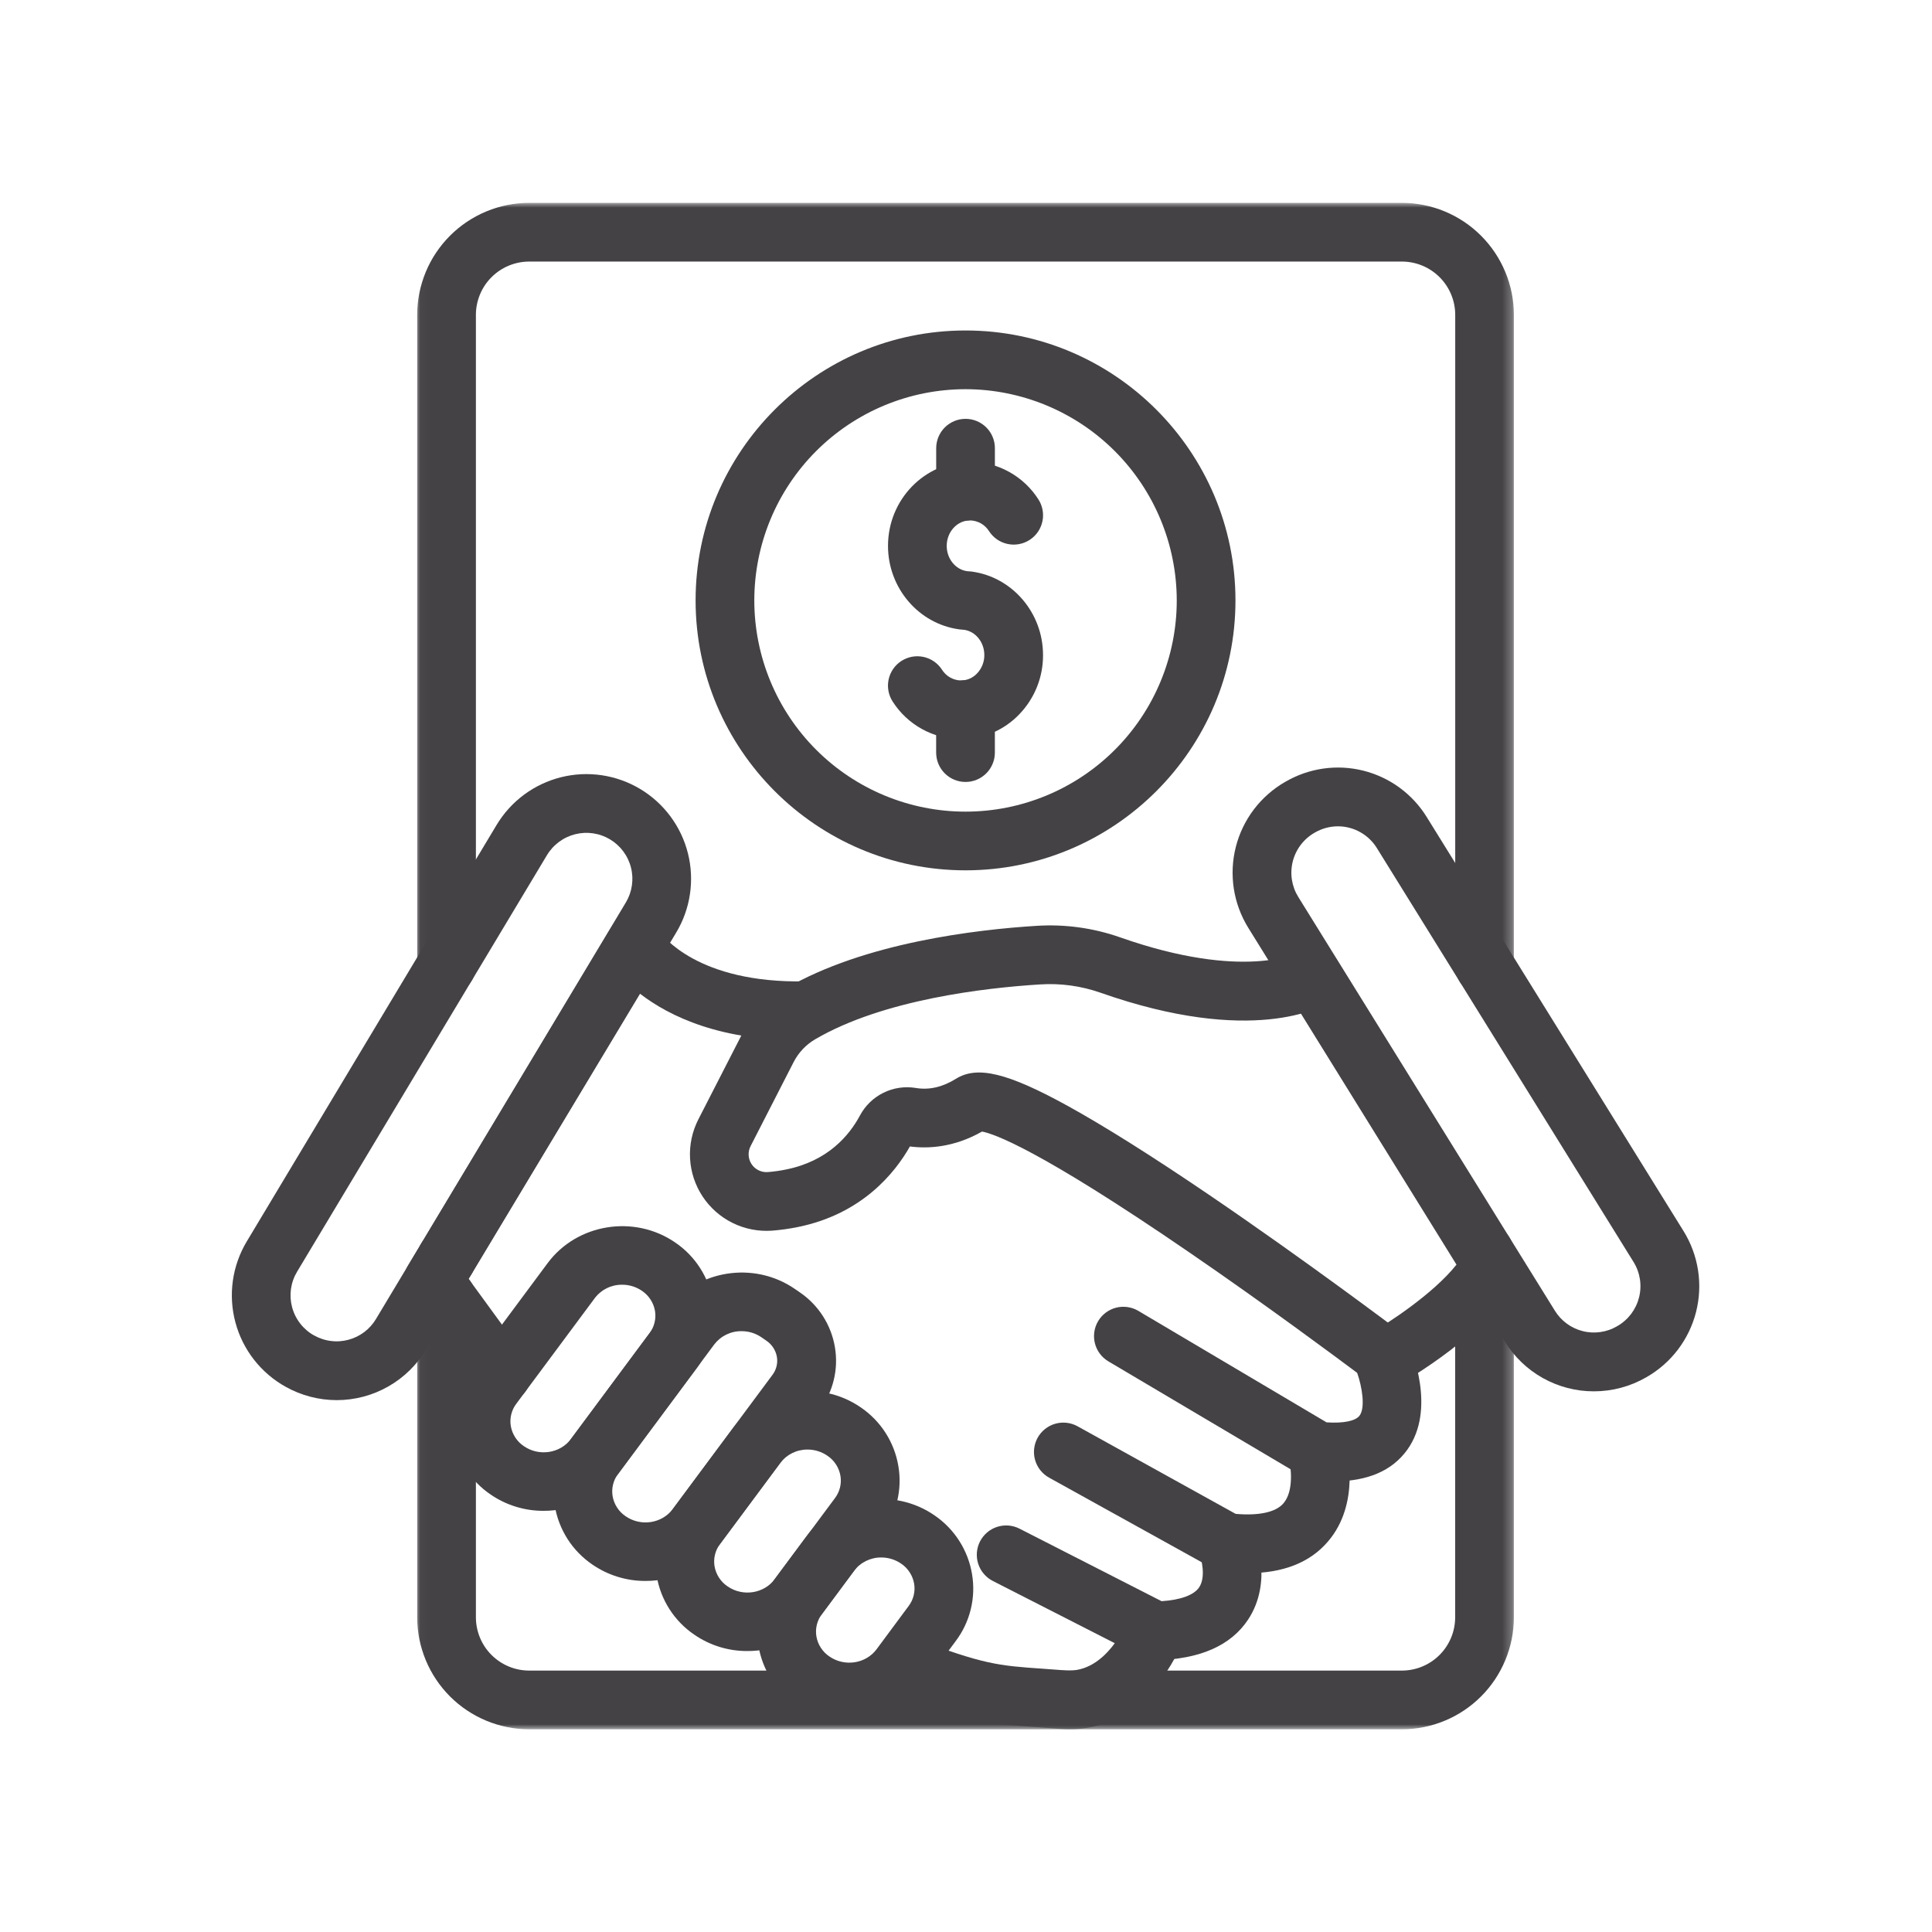
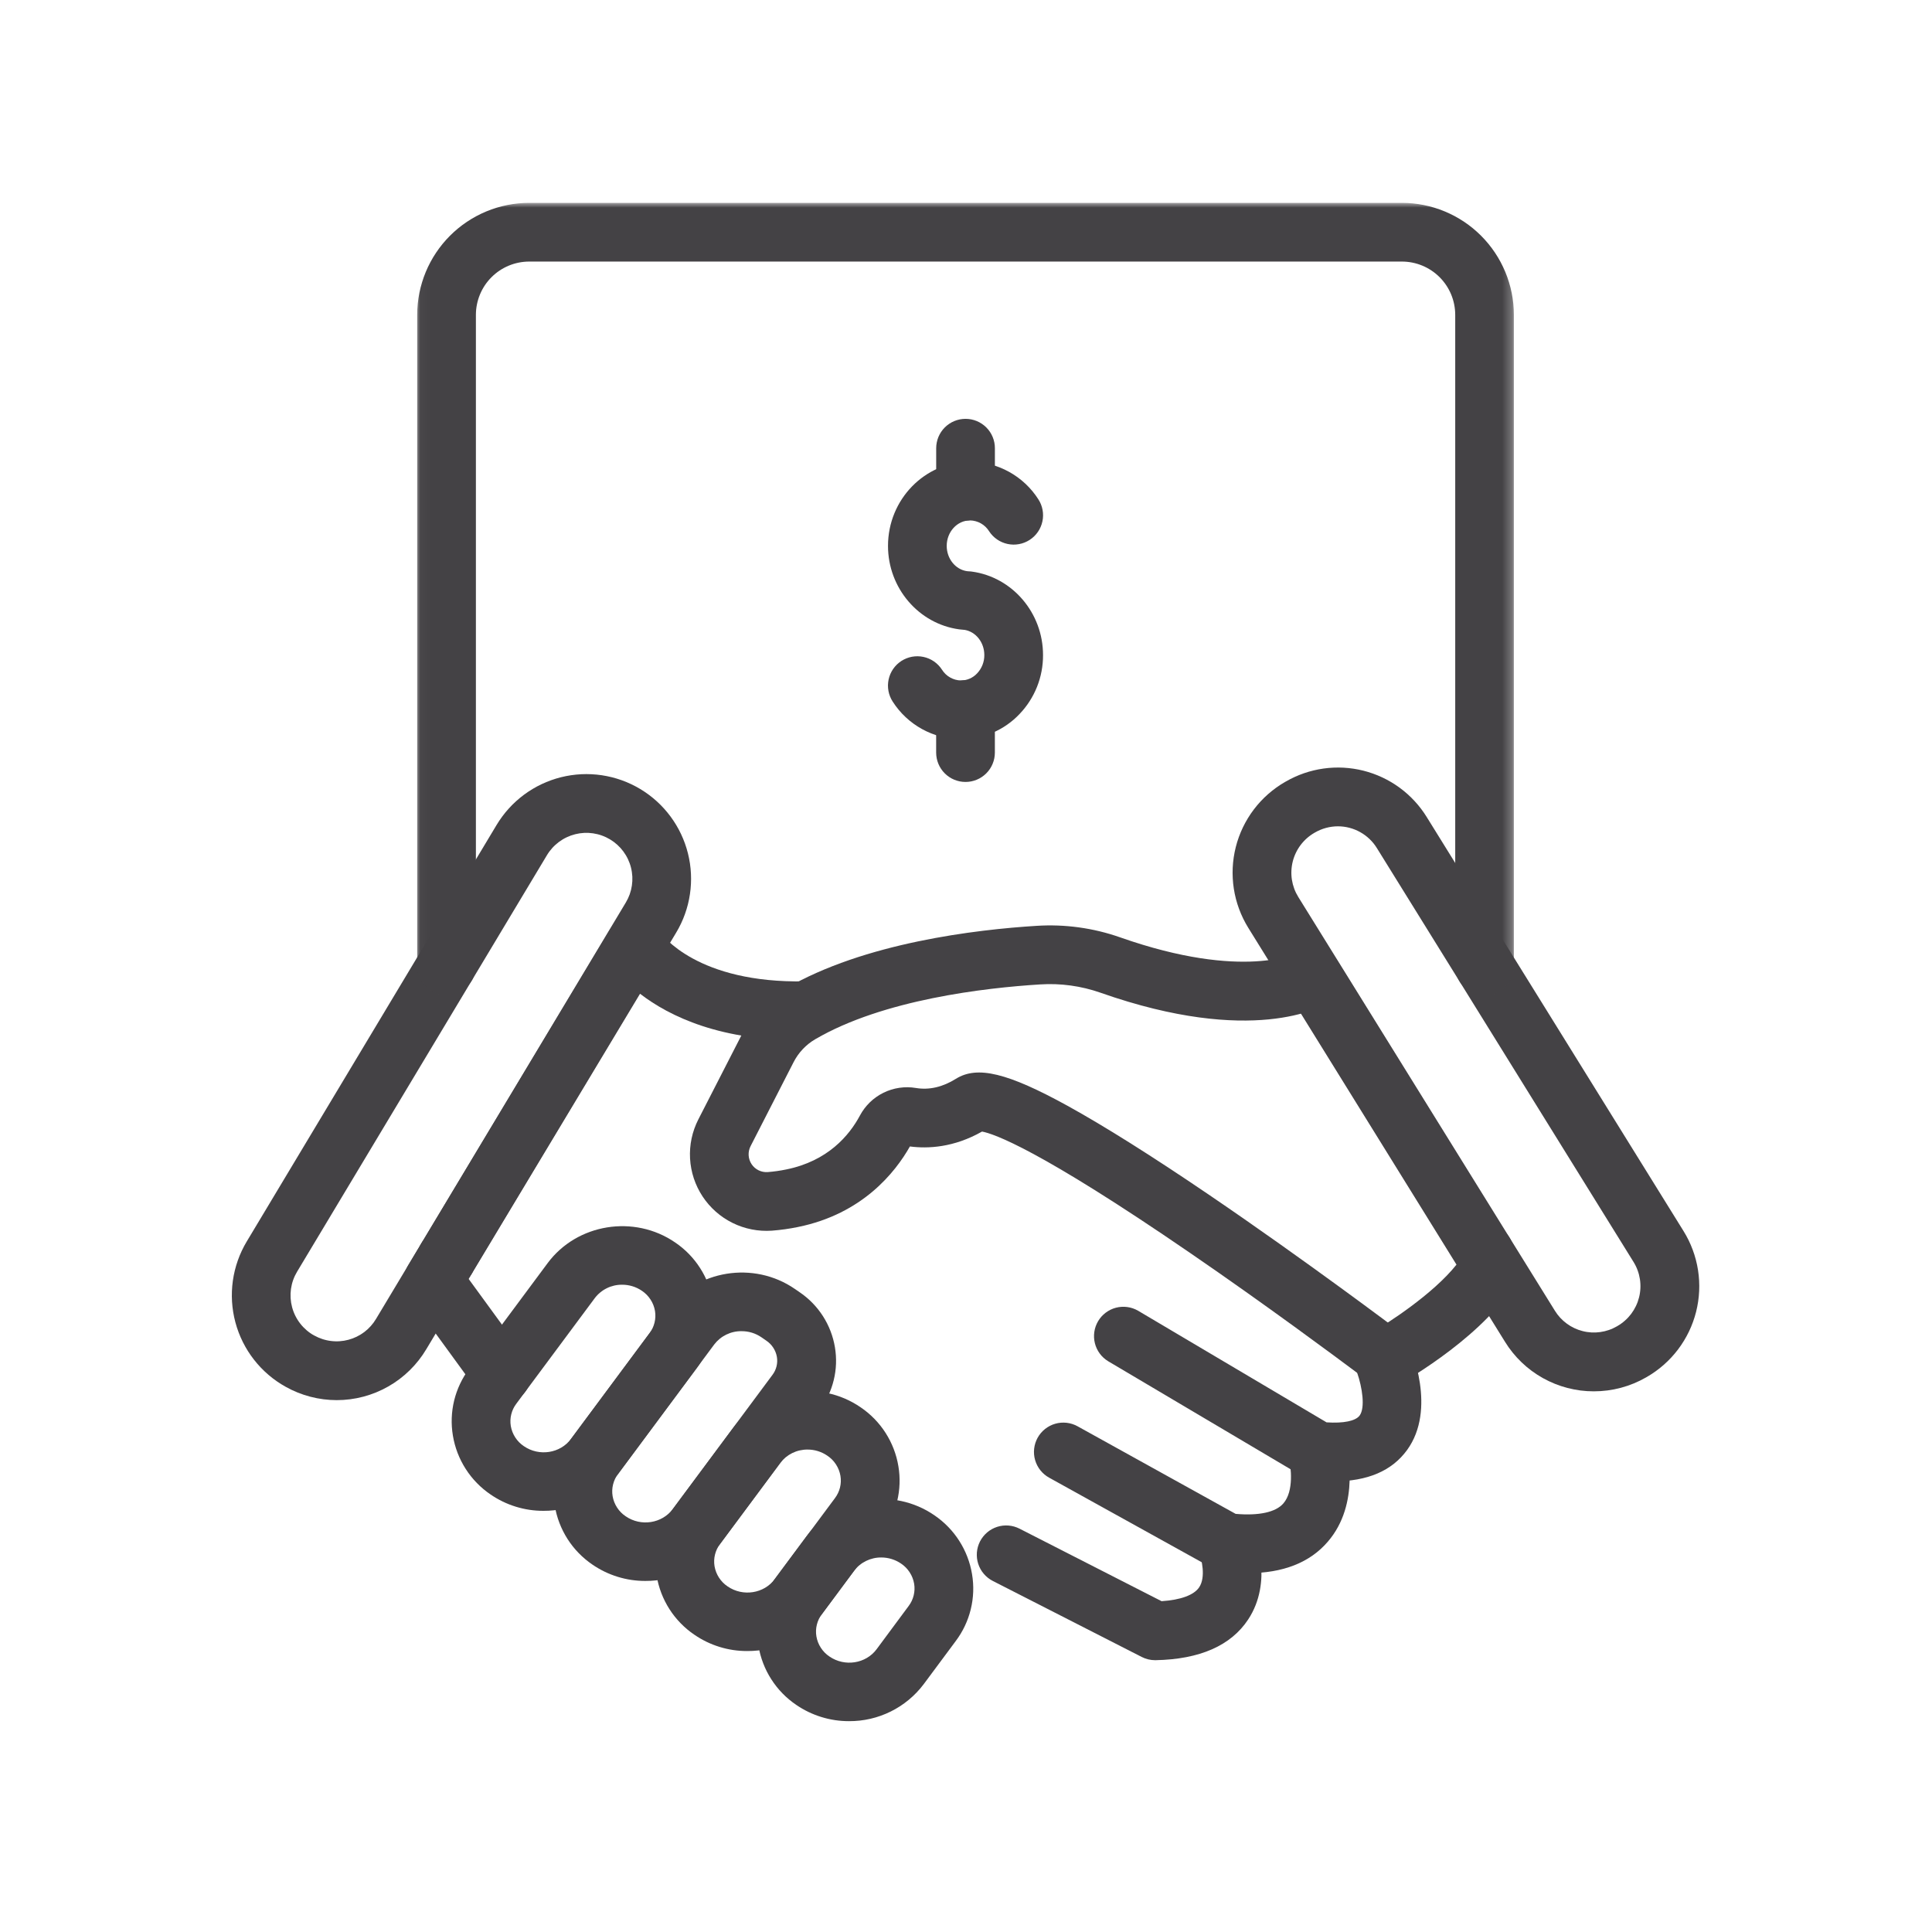
<svg xmlns="http://www.w3.org/2000/svg" width="200" height="200" viewBox="0 0 200 200" fill="none">
  <path d="M138.11 153.347C137.418 153.346 136.729 153.306 136.04 153.227C135.604 153.181 135.198 153.046 134.821 152.821L114.709 140.91C114.54 140.806 114.382 140.688 114.236 140.554C114.09 140.421 113.959 140.274 113.842 140.114C113.725 139.955 113.624 139.786 113.54 139.607C113.456 139.428 113.39 139.242 113.342 139.05C113.294 138.858 113.265 138.664 113.255 138.466C113.246 138.269 113.255 138.072 113.284 137.876C113.312 137.681 113.359 137.489 113.425 137.303C113.491 137.117 113.574 136.938 113.675 136.768C113.776 136.597 113.892 136.439 114.023 136.291C114.155 136.143 114.3 136.01 114.458 135.891C114.616 135.771 114.784 135.669 114.962 135.582C115.139 135.495 115.324 135.427 115.515 135.377C115.706 135.326 115.901 135.294 116.098 135.283C116.296 135.27 116.492 135.277 116.689 135.303C116.885 135.328 117.076 135.373 117.264 135.437C117.451 135.5 117.63 135.581 117.802 135.679L137.326 147.242C139.069 147.357 140.323 147.105 140.745 146.541C141.347 145.719 141.017 143.629 140.498 142.123C138.287 140.469 131.002 135.052 123.177 129.689C107.546 118.962 102.869 117.359 101.659 117.139C98.738 118.799 96.062 118.926 94.193 118.681C92.683 121.355 89.281 125.664 82.607 127.018C81.714 127.203 80.811 127.329 79.901 127.399C79.552 127.422 79.203 127.424 78.855 127.402C78.506 127.381 78.16 127.336 77.817 127.268C77.474 127.201 77.137 127.111 76.806 126.999C76.475 126.887 76.152 126.754 75.839 126.599C75.526 126.444 75.224 126.27 74.933 126.075C74.643 125.88 74.366 125.667 74.104 125.436C73.843 125.204 73.596 124.957 73.367 124.693C73.138 124.43 72.927 124.152 72.734 123.861C72.541 123.568 72.369 123.265 72.216 122.951C72.064 122.637 71.933 122.313 71.822 121.981C71.713 121.649 71.625 121.312 71.561 120.969C71.495 120.625 71.453 120.279 71.434 119.93C71.415 119.581 71.418 119.232 71.445 118.883C71.472 118.535 71.522 118.19 71.594 117.847C71.667 117.506 71.761 117.17 71.878 116.841C71.996 116.511 72.133 116.191 72.293 115.879L76.743 107.195C77.259 106.182 77.907 105.262 78.688 104.436C79.468 103.61 80.349 102.91 81.329 102.336C89.46 97.588 101.081 96.228 107.298 95.843C108.764 95.749 110.226 95.802 111.682 96.002C113.138 96.202 114.56 96.545 115.947 97.032C128.818 101.557 134.354 98.62 134.407 98.591L134.343 98.629L137.554 103.783C136.794 104.262 129.634 108.29 113.922 102.765C112.919 102.413 111.892 102.166 110.84 102.021C109.787 101.876 108.73 101.838 107.67 101.907C102.001 102.26 91.437 103.464 84.391 107.582C83.911 107.863 83.481 108.207 83.099 108.611C82.718 109.016 82.401 109.466 82.148 109.962L77.7 118.649C77.625 118.794 77.571 118.947 77.537 119.107C77.502 119.267 77.49 119.428 77.499 119.592C77.508 119.756 77.537 119.915 77.589 120.07C77.64 120.226 77.711 120.372 77.801 120.509C77.891 120.645 77.997 120.768 78.119 120.876C78.242 120.984 78.377 121.075 78.523 121.147C78.671 121.22 78.824 121.272 78.985 121.303C79.145 121.335 79.307 121.346 79.47 121.334C80.118 121.283 80.76 121.193 81.396 121.061C85.697 120.189 87.918 117.543 89.021 115.477C89.157 115.223 89.311 114.98 89.485 114.751C89.659 114.521 89.849 114.306 90.056 114.105C90.263 113.905 90.485 113.722 90.72 113.557C90.956 113.391 91.203 113.245 91.462 113.118C91.72 112.991 91.987 112.884 92.261 112.8C92.537 112.714 92.817 112.651 93.102 112.609C93.387 112.568 93.674 112.548 93.962 112.551C94.249 112.555 94.536 112.58 94.82 112.628C96.187 112.856 97.579 112.537 98.954 111.678C101.165 110.296 104.301 111.053 110.526 114.48C114.311 116.569 119.232 119.659 125.151 123.681C135.154 130.479 144.739 137.711 144.834 137.783C145.247 138.095 145.56 138.487 145.772 138.959C146.086 139.654 148.741 145.863 145.658 150.109C144.093 152.261 141.56 153.347 138.11 153.347Z" fill="#444245" />
  <path d="M129.165 162.854C128.312 162.851 127.463 162.797 126.617 162.692C126.223 162.644 125.852 162.525 125.505 162.333L108.602 152.966C108.515 152.917 108.431 152.865 108.349 152.809C108.267 152.752 108.188 152.692 108.112 152.627C108.035 152.563 107.963 152.496 107.894 152.424C107.824 152.353 107.759 152.278 107.697 152.2C107.634 152.122 107.576 152.041 107.523 151.958C107.469 151.874 107.419 151.788 107.373 151.699C107.328 151.611 107.286 151.521 107.25 151.428C107.213 151.336 107.181 151.241 107.154 151.146C107.126 151.05 107.103 150.953 107.085 150.855C107.067 150.758 107.054 150.659 107.046 150.56C107.038 150.461 107.034 150.361 107.035 150.261C107.037 150.162 107.044 150.063 107.055 149.964C107.066 149.865 107.082 149.767 107.103 149.67C107.124 149.572 107.149 149.476 107.18 149.381C107.21 149.287 107.245 149.194 107.285 149.102C107.324 149.011 107.368 148.921 107.416 148.834C107.464 148.747 107.517 148.663 107.573 148.58C107.63 148.499 107.69 148.42 107.754 148.344C107.819 148.268 107.887 148.195 107.958 148.126C108.03 148.057 108.104 147.991 108.182 147.929C108.26 147.867 108.341 147.809 108.425 147.755C108.508 147.701 108.594 147.651 108.683 147.605C108.771 147.56 108.861 147.519 108.954 147.481C109.047 147.445 109.14 147.413 109.236 147.386C109.332 147.358 109.429 147.336 109.527 147.317C109.625 147.299 109.723 147.287 109.823 147.278C109.922 147.269 110.021 147.266 110.12 147.268C110.22 147.269 110.32 147.275 110.418 147.287C110.517 147.298 110.615 147.314 110.713 147.335C110.81 147.356 110.906 147.382 111.001 147.412C111.096 147.442 111.189 147.477 111.28 147.516C111.372 147.556 111.461 147.6 111.548 147.648L127.913 156.715C130.316 156.924 132.062 156.548 132.852 155.635C133.974 154.353 133.638 151.784 133.422 150.987L136.358 150.206L139.29 149.407C139.461 150.036 140.861 155.65 137.454 159.595C135.596 161.763 132.808 162.854 129.165 162.854Z" fill="#444245" />
  <path d="M119.574 171.862C119.087 171.861 118.627 171.75 118.193 171.529L102.774 163.659C102.685 163.613 102.599 163.564 102.515 163.51C102.432 163.456 102.35 163.399 102.272 163.337C102.194 163.275 102.119 163.21 102.048 163.141C101.976 163.072 101.908 162.999 101.843 162.923C101.779 162.848 101.718 162.769 101.661 162.688C101.604 162.606 101.551 162.521 101.503 162.435C101.455 162.348 101.411 162.258 101.371 162.168C101.331 162.076 101.295 161.983 101.265 161.889C101.234 161.793 101.208 161.697 101.187 161.601C101.166 161.503 101.15 161.405 101.138 161.306C101.126 161.208 101.12 161.108 101.118 161.009C101.116 160.909 101.119 160.81 101.126 160.711C101.135 160.612 101.147 160.513 101.165 160.415C101.183 160.317 101.205 160.22 101.232 160.124C101.26 160.028 101.291 159.934 101.327 159.842C101.364 159.749 101.405 159.659 101.45 159.569C101.496 159.481 101.545 159.394 101.598 159.311C101.653 159.227 101.71 159.146 101.772 159.069C101.833 158.99 101.899 158.915 101.968 158.844C102.037 158.772 102.109 158.704 102.185 158.639C102.261 158.575 102.339 158.514 102.421 158.457C102.503 158.4 102.587 158.348 102.674 158.299C102.761 158.251 102.85 158.206 102.941 158.167C103.033 158.127 103.126 158.092 103.22 158.061C103.315 158.03 103.411 158.005 103.508 157.983C103.606 157.962 103.704 157.945 103.802 157.934C103.901 157.922 104.001 157.915 104.1 157.914C104.199 157.912 104.299 157.915 104.398 157.923C104.497 157.931 104.596 157.944 104.693 157.961C104.792 157.979 104.888 158.001 104.984 158.028C105.08 158.055 105.174 158.087 105.267 158.124C105.359 158.16 105.45 158.2 105.539 158.246L120.246 165.754C122.229 165.624 123.599 165.121 124.138 164.316C124.852 163.252 124.377 161.374 124.156 160.801V160.823L129.783 158.527C129.996 159.049 131.788 163.734 129.213 167.643C127.429 170.354 124.202 171.772 119.622 171.862H119.574Z" fill="#444245" />
  <path d="M51.939 145.291C51.698 145.293 51.461 145.265 51.227 145.21C50.993 145.154 50.769 145.072 50.554 144.964C50.34 144.855 50.14 144.723 49.957 144.567C49.774 144.411 49.612 144.236 49.47 144.042L42.403 134.34C42.316 134.22 42.237 134.095 42.169 133.963C42.099 133.831 42.04 133.696 41.991 133.555C41.942 133.415 41.903 133.272 41.875 133.126C41.847 132.98 41.83 132.833 41.823 132.685C41.817 132.537 41.821 132.389 41.836 132.24C41.852 132.092 41.877 131.947 41.913 131.803C41.951 131.659 41.998 131.518 42.054 131.381C42.111 131.244 42.178 131.112 42.255 130.985L63.031 96.418C63.163 96.188 63.324 95.979 63.512 95.79C63.701 95.602 63.91 95.441 64.14 95.308C64.37 95.175 64.614 95.073 64.871 95.004C65.128 94.935 65.39 94.9 65.655 94.899C65.916 94.897 66.173 94.93 66.426 94.996C66.678 95.063 66.918 95.161 67.144 95.291C67.371 95.421 67.576 95.579 67.761 95.764C67.945 95.948 68.102 96.154 68.233 96.38C68.541 96.827 72.221 101.803 83.328 101.588C83.427 101.586 83.526 101.589 83.625 101.598C83.724 101.606 83.823 101.618 83.921 101.636C84.019 101.653 84.116 101.676 84.211 101.703C84.307 101.73 84.401 101.762 84.494 101.799C84.586 101.835 84.677 101.876 84.765 101.921C84.854 101.966 84.94 102.016 85.023 102.069C85.108 102.123 85.188 102.181 85.266 102.243C85.344 102.304 85.419 102.369 85.491 102.438C85.562 102.508 85.631 102.58 85.695 102.656C85.759 102.731 85.82 102.81 85.877 102.892C85.933 102.973 85.986 103.057 86.035 103.144C86.083 103.231 86.128 103.319 86.167 103.411C86.207 103.502 86.242 103.595 86.273 103.689C86.303 103.784 86.329 103.88 86.351 103.977C86.373 104.075 86.389 104.172 86.4 104.271C86.412 104.37 86.419 104.469 86.421 104.568C86.422 104.668 86.419 104.767 86.412 104.866C86.404 104.965 86.391 105.063 86.374 105.162C86.356 105.26 86.334 105.357 86.307 105.452C86.28 105.548 86.248 105.642 86.213 105.735C86.176 105.827 86.135 105.918 86.091 106.006C86.045 106.095 85.996 106.181 85.942 106.265C85.889 106.348 85.831 106.429 85.77 106.508C85.708 106.586 85.642 106.661 85.574 106.732C85.505 106.804 85.433 106.872 85.357 106.937C85.282 107.002 85.203 107.063 85.122 107.119C85.04 107.177 84.956 107.229 84.869 107.278C84.782 107.326 84.693 107.371 84.602 107.411C84.512 107.45 84.419 107.486 84.324 107.517C84.23 107.548 84.134 107.574 84.036 107.595C83.939 107.616 83.841 107.633 83.743 107.645C83.644 107.656 83.545 107.664 83.445 107.666C74.667 107.839 69.271 105.197 66.256 102.872L48.511 132.39L54.398 140.464C54.564 140.69 54.695 140.935 54.792 141.197C54.89 141.46 54.949 141.732 54.971 142.011C54.994 142.29 54.977 142.567 54.923 142.842C54.869 143.117 54.778 143.38 54.651 143.63C54.524 143.879 54.366 144.107 54.176 144.313C53.986 144.519 53.771 144.695 53.532 144.842C53.294 144.989 53.039 145.1 52.77 145.177C52.5 145.253 52.225 145.291 51.945 145.291H51.939Z" fill="#444245" />
  <mask id="mask0_8127_266" style="mask-type:luminance" maskUnits="userSpaceOnUse" x="90" y="165" width="33" height="14">
-     <path d="M90.457 165.772H122.648V179H90.457V165.772Z" fill="white" />
-   </mask>
+     </mask>
  <g mask="url(#mask0_8127_266)">
    <path d="M110.737 179.016C110.437 179.016 110.133 179.005 109.829 178.98C108.95 178.909 108.171 178.854 107.459 178.803C102.681 178.467 100.498 178.313 92.465 175.259C92.371 175.223 92.28 175.184 92.191 175.139C92.102 175.095 92.016 175.046 91.931 174.993C91.847 174.94 91.766 174.883 91.687 174.822C91.608 174.761 91.532 174.697 91.46 174.628C91.388 174.56 91.318 174.488 91.254 174.412C91.188 174.337 91.126 174.259 91.069 174.178C91.011 174.097 90.957 174.013 90.908 173.927C90.859 173.84 90.814 173.751 90.773 173.66C90.733 173.569 90.696 173.476 90.665 173.382C90.633 173.287 90.606 173.192 90.584 173.095C90.562 172.998 90.544 172.9 90.532 172.801C90.519 172.702 90.512 172.603 90.509 172.503C90.507 172.404 90.508 172.305 90.516 172.205C90.522 172.106 90.534 172.007 90.55 171.909C90.567 171.811 90.589 171.713 90.615 171.617C90.641 171.521 90.672 171.427 90.707 171.334C90.743 171.241 90.783 171.149 90.828 171.061C90.872 170.971 90.921 170.884 90.974 170.8C91.027 170.716 91.084 170.634 91.145 170.555C91.206 170.476 91.271 170.401 91.339 170.329C91.408 170.256 91.479 170.188 91.554 170.122C91.629 170.057 91.708 169.996 91.789 169.938C91.87 169.88 91.954 169.827 92.041 169.777C92.127 169.728 92.216 169.683 92.307 169.642C92.398 169.601 92.49 169.565 92.585 169.534C92.679 169.502 92.775 169.475 92.872 169.453C92.969 169.431 93.067 169.414 93.166 169.401C93.265 169.389 93.364 169.381 93.463 169.378C93.563 169.375 93.663 169.377 93.762 169.384C93.861 169.392 93.96 169.403 94.059 169.42C94.157 169.436 94.254 169.458 94.35 169.484C94.445 169.511 94.541 169.541 94.634 169.577C101.829 172.313 103.358 172.426 107.896 172.741C108.627 172.794 109.425 172.849 110.325 172.921C114.553 173.259 116.718 167.811 116.739 167.755C116.774 167.662 116.813 167.571 116.857 167.482C116.901 167.392 116.949 167.305 117.001 167.22C117.054 167.136 117.111 167.054 117.171 166.975C117.232 166.896 117.296 166.82 117.364 166.747C117.432 166.674 117.504 166.605 117.578 166.539C117.653 166.473 117.731 166.412 117.812 166.354C117.893 166.296 117.976 166.241 118.062 166.191C118.149 166.142 118.237 166.096 118.328 166.055C118.419 166.014 118.511 165.976 118.605 165.944C118.699 165.912 118.795 165.885 118.892 165.863C118.989 165.84 119.087 165.822 119.186 165.808C119.285 165.796 119.384 165.787 119.483 165.784C119.582 165.78 119.682 165.781 119.782 165.788C119.881 165.795 119.98 165.806 120.078 165.822C120.176 165.838 120.274 165.859 120.37 165.884C120.466 165.91 120.561 165.941 120.655 165.976C120.748 166.01 120.839 166.049 120.928 166.094C121.018 166.138 121.105 166.186 121.19 166.238C121.274 166.29 121.356 166.347 121.435 166.408C121.514 166.468 121.59 166.532 121.663 166.601C121.736 166.668 121.805 166.74 121.871 166.814C121.937 166.889 121.998 166.968 122.056 167.048C122.115 167.129 122.169 167.212 122.219 167.299C122.269 167.385 122.315 167.473 122.355 167.563C122.397 167.654 122.434 167.747 122.466 167.841C122.498 167.936 122.526 168.031 122.548 168.128C122.571 168.225 122.589 168.323 122.603 168.421C122.615 168.52 122.624 168.619 122.627 168.719C122.631 168.819 122.629 168.918 122.623 169.017C122.617 169.117 122.605 169.216 122.589 169.314C122.573 169.412 122.553 169.51 122.527 169.606C122.501 169.702 122.471 169.797 122.437 169.89C121.752 171.584 120.826 173.133 119.656 174.536C117.175 177.479 114.112 179.016 110.737 179.016Z" fill="#444245" />
  </g>
-   <path d="M143.233 143.781C143.066 143.782 142.9 143.769 142.735 143.741C142.571 143.714 142.409 143.674 142.252 143.62C142.093 143.567 141.94 143.501 141.793 143.423C141.646 143.344 141.506 143.254 141.374 143.152C141.242 143.05 141.118 142.938 141.004 142.816C140.891 142.694 140.787 142.563 140.695 142.424C140.603 142.285 140.522 142.14 140.454 141.987C140.385 141.835 140.33 141.678 140.287 141.517C140.245 141.356 140.216 141.192 140.2 141.025C140.185 140.859 140.183 140.693 140.195 140.526C140.207 140.36 140.232 140.196 140.271 140.033C140.31 139.87 140.362 139.713 140.427 139.559C140.492 139.405 140.569 139.258 140.659 139.117C140.748 138.976 140.848 138.843 140.959 138.719C141.071 138.594 141.191 138.479 141.321 138.375C141.451 138.27 141.589 138.177 141.734 138.095C143.601 137.041 148.359 133.958 150.775 130.914L133.378 102.839L133.361 102.811L133.342 102.779C133.29 102.693 133.243 102.606 133.2 102.516C133.157 102.426 133.118 102.334 133.084 102.24C133.051 102.146 133.021 102.051 132.996 101.955C132.972 101.859 132.952 101.76 132.938 101.662C132.922 101.563 132.912 101.464 132.907 101.364C132.901 101.266 132.901 101.166 132.906 101.066C132.91 100.966 132.92 100.867 132.934 100.769C132.948 100.67 132.967 100.572 132.99 100.475C133.015 100.379 133.043 100.283 133.077 100.189C133.109 100.095 133.147 100.003 133.19 99.913C133.232 99.823 133.278 99.734 133.33 99.649C133.38 99.563 133.435 99.48 133.494 99.4C133.554 99.319 133.616 99.243 133.683 99.168C133.749 99.094 133.82 99.023 133.894 98.956C133.967 98.889 134.044 98.825 134.124 98.766C134.203 98.706 134.286 98.65 134.371 98.599C134.456 98.547 134.544 98.5 134.634 98.457C134.724 98.414 134.816 98.375 134.909 98.341C135.003 98.307 135.098 98.278 135.195 98.254C135.292 98.229 135.389 98.209 135.488 98.194C135.586 98.179 135.685 98.169 135.785 98.164C135.885 98.158 135.984 98.158 136.084 98.162C136.183 98.167 136.283 98.176 136.381 98.19C136.48 98.204 136.577 98.224 136.674 98.248C136.772 98.272 136.867 98.3 136.961 98.333C137.054 98.366 137.147 98.404 137.237 98.446C137.327 98.489 137.415 98.535 137.501 98.586C137.587 98.637 137.67 98.692 137.75 98.751C137.83 98.81 137.908 98.873 137.982 98.94C138.056 99.007 138.127 99.076 138.194 99.15C138.261 99.224 138.324 99.3 138.385 99.38C138.444 99.46 138.5 99.542 138.551 99.628V99.645L156.958 129.355C157.098 129.58 157.207 129.82 157.284 130.074C157.36 130.328 157.403 130.588 157.412 130.853C157.421 131.118 157.395 131.38 157.336 131.639C157.276 131.897 157.184 132.144 157.06 132.378C154.077 137.998 145.664 142.849 144.714 143.385C144.255 143.645 143.761 143.777 143.233 143.781Z" fill="#444245" />
+   <path d="M143.233 143.781C143.066 143.782 142.9 143.769 142.735 143.741C142.571 143.714 142.409 143.674 142.252 143.62C142.093 143.567 141.94 143.501 141.793 143.423C141.646 143.344 141.506 143.254 141.374 143.152C141.242 143.05 141.118 142.938 141.004 142.816C140.891 142.694 140.787 142.563 140.695 142.424C140.603 142.285 140.522 142.14 140.454 141.987C140.385 141.835 140.33 141.678 140.287 141.517C140.245 141.356 140.216 141.192 140.2 141.025C140.185 140.859 140.183 140.693 140.195 140.526C140.207 140.36 140.232 140.196 140.271 140.033C140.31 139.87 140.362 139.713 140.427 139.559C140.492 139.405 140.569 139.258 140.659 139.117C140.748 138.976 140.848 138.843 140.959 138.719C141.071 138.594 141.191 138.479 141.321 138.375C141.451 138.27 141.589 138.177 141.734 138.095C143.601 137.041 148.359 133.958 150.775 130.914L133.378 102.839L133.361 102.811L133.342 102.779C133.29 102.693 133.243 102.606 133.2 102.516C133.157 102.426 133.118 102.334 133.084 102.24C133.051 102.146 133.021 102.051 132.996 101.955C132.972 101.859 132.952 101.76 132.938 101.662C132.922 101.563 132.912 101.464 132.907 101.364C132.901 101.266 132.901 101.166 132.906 101.066C132.91 100.966 132.92 100.867 132.934 100.769C132.948 100.67 132.967 100.572 132.99 100.475C133.015 100.379 133.043 100.283 133.077 100.189C133.109 100.095 133.147 100.003 133.19 99.913C133.232 99.823 133.278 99.734 133.33 99.649C133.38 99.563 133.435 99.48 133.494 99.4C133.554 99.319 133.616 99.243 133.683 99.168C133.749 99.094 133.82 99.023 133.894 98.956C133.967 98.889 134.044 98.825 134.124 98.766C134.203 98.706 134.286 98.65 134.371 98.599C134.456 98.547 134.544 98.5 134.634 98.457C134.724 98.414 134.816 98.375 134.909 98.341C135.003 98.307 135.098 98.278 135.195 98.254C135.292 98.229 135.389 98.209 135.488 98.194C135.586 98.179 135.685 98.169 135.785 98.164C135.885 98.158 135.984 98.158 136.084 98.162C136.48 98.204 136.577 98.224 136.674 98.248C136.772 98.272 136.867 98.3 136.961 98.333C137.054 98.366 137.147 98.404 137.237 98.446C137.327 98.489 137.415 98.535 137.501 98.586C137.587 98.637 137.67 98.692 137.75 98.751C137.83 98.81 137.908 98.873 137.982 98.94C138.056 99.007 138.127 99.076 138.194 99.15C138.261 99.224 138.324 99.3 138.385 99.38C138.444 99.46 138.5 99.542 138.551 99.628V99.645L156.958 129.355C157.098 129.58 157.207 129.82 157.284 130.074C157.36 130.328 157.403 130.588 157.412 130.853C157.421 131.118 157.395 131.38 157.336 131.639C157.276 131.897 157.184 132.144 157.06 132.378C154.077 137.998 145.664 142.849 144.714 143.385C144.255 143.645 143.761 143.777 143.233 143.781Z" fill="#444245" />
  <path d="M77.351 170.915C76.375 170.918 75.421 170.776 74.488 170.488C73.555 170.2 72.687 169.78 71.882 169.227C71.366 168.878 70.891 168.48 70.458 168.035C70.023 167.589 69.638 167.104 69.302 166.58C68.967 166.056 68.688 165.504 68.464 164.922C68.241 164.342 68.078 163.745 67.977 163.13C67.875 162.527 67.836 161.919 67.857 161.306C67.88 160.695 67.963 160.091 68.108 159.496C68.252 158.901 68.456 158.326 68.717 157.773C68.979 157.219 69.294 156.698 69.662 156.207L75.891 147.823C78.93 143.728 84.857 142.768 89.096 145.686C89.612 146.036 90.086 146.433 90.52 146.879C90.955 147.324 91.339 147.809 91.675 148.333C92.011 148.857 92.29 149.41 92.513 149.99C92.737 150.571 92.9 151.169 93.001 151.783C93.103 152.387 93.142 152.995 93.12 153.606C93.098 154.219 93.013 154.822 92.869 155.417C92.724 156.012 92.52 156.586 92.259 157.14C91.997 157.694 91.682 158.216 91.315 158.705L85.087 167.091C84.862 167.388 84.621 167.672 84.363 167.942C84.105 168.212 83.833 168.466 83.545 168.704C83.258 168.942 82.957 169.163 82.644 169.366C82.331 169.569 82.007 169.754 81.672 169.919C81.338 170.085 80.995 170.23 80.643 170.355C80.292 170.481 79.934 170.585 79.57 170.669C79.206 170.754 78.839 170.816 78.468 170.857C78.097 170.898 77.725 170.917 77.351 170.915ZM83.598 150.058C83.325 150.056 83.055 150.085 82.787 150.146C82.521 150.206 82.265 150.297 82.019 150.417C81.774 150.538 81.546 150.686 81.334 150.86C81.124 151.034 80.935 151.23 80.77 151.448L74.539 159.833C74.29 160.162 74.116 160.527 74.017 160.927C73.918 161.327 73.903 161.73 73.969 162.137C74.043 162.564 74.197 162.958 74.432 163.321C74.668 163.684 74.965 163.986 75.325 164.226C76.901 165.311 79.091 164.972 80.206 163.466L86.434 155.085C86.682 154.756 86.856 154.392 86.956 153.992C87.055 153.592 87.07 153.188 87.003 152.782C86.93 152.355 86.776 151.96 86.54 151.597C86.305 151.234 86.008 150.933 85.647 150.693C85.345 150.485 85.019 150.327 84.67 150.219C84.32 150.111 83.962 150.057 83.596 150.058H83.598Z" fill="#444245" />
  <path d="M87.892 178.174C86.916 178.176 85.961 178.033 85.028 177.745C84.096 177.457 83.227 177.038 82.422 176.486C81.907 176.137 81.432 175.739 80.998 175.293C80.564 174.847 80.179 174.363 79.844 173.838C79.507 173.315 79.228 172.762 79.005 172.181C78.782 171.6 78.619 171.003 78.517 170.389C78.415 169.786 78.375 169.178 78.396 168.565C78.419 167.954 78.501 167.35 78.645 166.755C78.791 166.16 78.993 165.585 79.255 165.032C79.516 164.478 79.83 163.957 80.198 163.466L83.518 158.996C86.566 154.896 92.489 153.946 96.721 156.857C97.236 157.207 97.71 157.604 98.145 158.05C98.579 158.496 98.963 158.98 99.299 159.505C99.634 160.029 99.914 160.581 100.137 161.162C100.361 161.742 100.524 162.34 100.625 162.954C100.727 163.558 100.767 164.166 100.745 164.778C100.723 165.39 100.639 165.994 100.494 166.589C100.349 167.184 100.146 167.759 99.884 168.313C99.623 168.867 99.307 169.388 98.939 169.879L95.62 174.347C95.395 174.645 95.154 174.929 94.896 175.198C94.639 175.469 94.367 175.722 94.079 175.96C93.792 176.198 93.492 176.419 93.179 176.623C92.867 176.826 92.543 177.01 92.209 177.175C91.874 177.341 91.532 177.486 91.18 177.612C90.829 177.738 90.471 177.843 90.108 177.927C89.745 178.011 89.378 178.073 89.007 178.115C88.637 178.156 88.265 178.176 87.892 178.174ZM91.23 161.229C90.957 161.227 90.686 161.256 90.42 161.317C90.153 161.378 89.897 161.469 89.651 161.589C89.406 161.71 89.177 161.857 88.967 162.031C88.756 162.205 88.567 162.402 88.402 162.62L85.082 167.091C84.834 167.419 84.66 167.783 84.561 168.184C84.462 168.584 84.445 168.987 84.513 169.394C84.585 169.821 84.739 170.215 84.974 170.578C85.21 170.941 85.507 171.243 85.867 171.483C87.443 172.568 89.633 172.23 90.748 170.724L94.062 166.253C94.311 165.924 94.484 165.559 94.583 165.159C94.682 164.76 94.698 164.355 94.632 163.949C94.558 163.523 94.404 163.129 94.168 162.765C93.933 162.402 93.635 162.101 93.276 161.86C92.974 161.654 92.649 161.498 92.3 161.39C91.952 161.283 91.595 161.229 91.23 161.229Z" fill="#444245" />
  <path d="M66.805 163.658C65.829 163.661 64.874 163.518 63.941 163.23C63.008 162.942 62.139 162.522 61.333 161.97C60.819 161.62 60.344 161.223 59.91 160.777C59.475 160.332 59.091 159.847 58.755 159.323C58.42 158.798 58.14 158.246 57.917 157.665C57.694 157.085 57.531 156.487 57.429 155.873C57.327 155.269 57.288 154.661 57.311 154.049C57.333 153.437 57.417 152.833 57.563 152.239C57.708 151.643 57.911 151.069 58.173 150.515C58.436 149.962 58.751 149.44 59.119 148.951L69.065 135.559C72.104 131.463 78.031 130.506 82.27 133.422L82.78 133.772C83.261 134.099 83.705 134.47 84.111 134.887C84.517 135.303 84.877 135.757 85.191 136.246C85.504 136.736 85.766 137.252 85.975 137.794C86.184 138.338 86.336 138.896 86.432 139.47C86.526 140.035 86.563 140.604 86.543 141.177C86.522 141.749 86.443 142.314 86.307 142.871C86.172 143.428 85.981 143.965 85.737 144.483C85.492 145.001 85.197 145.489 84.853 145.948L74.539 159.833C74.314 160.132 74.073 160.416 73.815 160.685C73.557 160.955 73.285 161.21 72.998 161.448C72.71 161.686 72.41 161.907 72.097 162.11C71.784 162.313 71.46 162.498 71.125 162.663C70.791 162.828 70.448 162.974 70.096 163.1C69.745 163.225 69.387 163.329 69.023 163.414C68.66 163.497 68.293 163.559 67.921 163.6C67.551 163.641 67.179 163.661 66.805 163.658ZM76.769 137.803C76.495 137.799 76.224 137.826 75.957 137.887C75.69 137.946 75.433 138.036 75.187 138.156C74.941 138.276 74.711 138.422 74.499 138.596C74.288 138.77 74.099 138.966 73.933 139.183L63.987 152.574C63.738 152.903 63.564 153.268 63.465 153.668C63.366 154.068 63.35 154.472 63.417 154.879C63.49 155.305 63.644 155.699 63.88 156.062C64.115 156.425 64.413 156.727 64.773 156.967C66.347 158.052 68.537 157.712 69.652 156.207L79.963 142.328C80.164 142.063 80.304 141.769 80.385 141.446C80.465 141.123 80.478 140.797 80.424 140.469C80.364 140.123 80.237 139.804 80.046 139.51C79.854 139.217 79.612 138.973 79.321 138.779L78.814 138.429C78.513 138.224 78.188 138.068 77.839 137.96C77.49 137.854 77.133 137.801 76.769 137.803Z" fill="#444245" />
  <path d="M56.258 156.4C55.282 156.403 54.327 156.26 53.394 155.972C52.461 155.684 51.593 155.264 50.788 154.712C50.273 154.363 49.798 153.965 49.364 153.519C48.93 153.073 48.544 152.589 48.209 152.064C47.873 151.54 47.594 150.988 47.37 150.407C47.147 149.826 46.985 149.229 46.883 148.615C46.782 148.011 46.742 147.403 46.764 146.791C46.786 146.179 46.87 145.575 47.014 144.98C47.16 144.386 47.363 143.811 47.625 143.257C47.887 142.703 48.201 142.182 48.57 141.692L56.691 130.758C59.73 126.664 65.657 125.705 69.895 128.622C70.411 128.971 70.886 129.369 71.32 129.814C71.754 130.26 72.139 130.745 72.474 131.269C72.811 131.793 73.09 132.345 73.313 132.927C73.536 133.507 73.699 134.104 73.801 134.718C73.902 135.322 73.942 135.93 73.919 136.543C73.897 137.154 73.814 137.758 73.669 138.353C73.523 138.948 73.32 139.523 73.058 140.076C72.796 140.63 72.482 141.151 72.114 141.641L63.993 152.575C63.768 152.873 63.527 153.156 63.269 153.427C63.011 153.697 62.739 153.95 62.451 154.188C62.163 154.427 61.863 154.648 61.55 154.851C61.237 155.054 60.913 155.238 60.578 155.404C60.244 155.569 59.901 155.715 59.549 155.84C59.198 155.965 58.84 156.07 58.476 156.154C58.112 156.238 57.745 156.301 57.374 156.342C57.003 156.383 56.631 156.402 56.258 156.4ZM64.398 132.994C64.124 132.991 63.854 133.02 63.587 133.081C63.32 133.142 63.064 133.232 62.819 133.354C62.573 133.474 62.345 133.622 62.134 133.796C61.923 133.97 61.735 134.166 61.57 134.384L53.447 145.316C53.198 145.645 53.025 146.01 52.926 146.409C52.827 146.81 52.811 147.213 52.877 147.62C52.951 148.046 53.105 148.441 53.34 148.804C53.576 149.167 53.873 149.468 54.233 149.709C55.809 150.793 57.999 150.456 59.114 148.95L67.235 138.015C67.483 137.687 67.657 137.322 67.756 136.922C67.855 136.522 67.872 136.119 67.805 135.712C67.732 135.285 67.578 134.89 67.342 134.528C67.106 134.165 66.808 133.863 66.449 133.622C66.147 133.416 65.821 133.259 65.471 133.152C65.121 133.045 64.763 132.992 64.398 132.994Z" fill="#444245" />
  <path d="M164.99 144.03C164.53 144.031 164.073 144.002 163.617 143.944C163.162 143.885 162.712 143.798 162.267 143.682C161.823 143.567 161.387 143.423 160.961 143.252C160.535 143.081 160.121 142.883 159.72 142.659C159.319 142.435 158.934 142.187 158.565 141.914C158.195 141.641 157.845 141.345 157.514 141.027C157.182 140.709 156.872 140.371 156.584 140.014C156.295 139.656 156.03 139.282 155.79 138.891L129.225 96.054C129.035 95.746 128.859 95.429 128.7 95.103C128.541 94.778 128.398 94.444 128.272 94.104C128.146 93.764 128.038 93.419 127.946 93.068C127.855 92.717 127.782 92.362 127.726 92.005C127.67 91.646 127.633 91.286 127.614 90.924C127.594 90.562 127.593 90.2 127.609 89.837C127.626 89.476 127.661 89.115 127.714 88.756C127.767 88.397 127.838 88.043 127.927 87.691C128.015 87.339 128.121 86.993 128.245 86.652C128.368 86.311 128.508 85.977 128.665 85.65C128.822 85.324 128.995 85.005 129.184 84.696C129.373 84.386 129.576 84.087 129.795 83.798C130.014 83.509 130.247 83.231 130.494 82.966C130.74 82.7 131 82.447 131.271 82.208C131.544 81.968 131.827 81.743 132.122 81.531C132.416 81.32 132.721 81.124 133.036 80.944L133.091 80.913C133.391 80.739 133.7 80.579 134.016 80.435C134.332 80.29 134.655 80.16 134.983 80.047C135.312 79.933 135.646 79.836 135.983 79.755C136.322 79.674 136.663 79.608 137.007 79.56C137.352 79.511 137.698 79.48 138.045 79.465C138.393 79.45 138.739 79.452 139.087 79.47C139.434 79.489 139.78 79.525 140.123 79.577C140.468 79.629 140.808 79.697 141.145 79.782C141.483 79.867 141.815 79.968 142.142 80.085C142.47 80.203 142.791 80.335 143.105 80.483C143.42 80.631 143.727 80.794 144.026 80.972C144.325 81.149 144.614 81.341 144.895 81.547C145.175 81.752 145.445 81.971 145.704 82.203C145.963 82.435 146.211 82.679 146.446 82.935C146.682 83.19 146.905 83.456 147.115 83.734C147.325 84.011 147.521 84.298 147.703 84.594L174.275 127.433C174.466 127.741 174.642 128.058 174.802 128.384C174.961 128.71 175.105 129.043 175.23 129.383C175.357 129.723 175.466 130.069 175.557 130.42C175.649 130.771 175.722 131.125 175.778 131.484C175.834 131.842 175.872 132.203 175.891 132.565C175.911 132.927 175.913 133.29 175.896 133.652C175.879 134.014 175.844 134.375 175.791 134.734C175.738 135.093 175.667 135.449 175.579 135.8C175.49 136.152 175.384 136.499 175.26 136.839C175.137 137.181 174.997 137.515 174.84 137.842C174.683 138.169 174.509 138.487 174.32 138.797C174.131 139.107 173.928 139.406 173.709 139.696C173.489 139.984 173.256 140.262 173.009 140.528C172.762 140.794 172.503 141.047 172.23 141.287C171.958 141.526 171.675 141.752 171.38 141.963C171.085 142.174 170.78 142.37 170.466 142.551L170.411 142.583C169.586 143.057 168.714 143.418 167.795 143.663C166.876 143.908 165.941 144.031 164.99 144.03ZM138.507 85.54C138.089 85.54 137.678 85.595 137.275 85.703C136.872 85.812 136.489 85.97 136.127 86.179L136.07 86.212C135.932 86.292 135.798 86.377 135.669 86.47C135.539 86.563 135.415 86.662 135.296 86.767C135.176 86.873 135.062 86.984 134.954 87.101C134.846 87.217 134.743 87.339 134.647 87.466C134.551 87.593 134.461 87.724 134.379 87.86C134.295 87.996 134.219 88.136 134.151 88.28C134.082 88.424 134.02 88.57 133.966 88.72C133.911 88.869 133.865 89.022 133.826 89.176C133.787 89.331 133.756 89.487 133.733 89.644C133.71 89.802 133.694 89.96 133.687 90.119C133.679 90.278 133.68 90.437 133.688 90.596C133.696 90.755 133.713 90.913 133.737 91.071C133.762 91.228 133.794 91.384 133.834 91.538C133.874 91.692 133.922 91.844 133.977 91.993C134.032 92.143 134.094 92.289 134.164 92.432C134.234 92.575 134.312 92.714 134.395 92.85L160.962 135.687C161.041 135.816 161.128 135.942 161.22 136.064C161.312 136.185 161.411 136.302 161.514 136.415C161.617 136.526 161.726 136.633 161.84 136.734C161.954 136.836 162.072 136.932 162.195 137.022C162.318 137.112 162.445 137.197 162.576 137.275C162.707 137.353 162.842 137.424 162.98 137.489C163.118 137.554 163.259 137.612 163.403 137.664C163.547 137.715 163.693 137.759 163.841 137.796C163.988 137.834 164.137 137.864 164.288 137.887C164.44 137.91 164.591 137.926 164.743 137.934C164.896 137.942 165.048 137.943 165.201 137.937C165.352 137.93 165.504 137.917 165.656 137.895C165.807 137.874 165.957 137.846 166.105 137.811C166.254 137.775 166.399 137.733 166.544 137.683C166.688 137.634 166.83 137.578 166.969 137.514C167.108 137.451 167.243 137.381 167.376 137.305L167.431 137.272C167.568 137.194 167.702 137.107 167.832 137.014C167.961 136.922 168.085 136.822 168.204 136.717C168.324 136.612 168.438 136.501 168.547 136.385C168.655 136.268 168.756 136.146 168.853 136.019C168.949 135.892 169.038 135.761 169.122 135.624C169.204 135.489 169.28 135.349 169.349 135.205C169.418 135.062 169.48 134.915 169.534 134.766C169.588 134.616 169.634 134.464 169.673 134.31C169.713 134.155 169.743 133.999 169.767 133.842C169.79 133.684 169.806 133.526 169.813 133.367C169.82 133.208 169.82 133.048 169.811 132.89C169.803 132.731 169.786 132.572 169.762 132.415C169.737 132.258 169.705 132.102 169.665 131.948C169.625 131.794 169.577 131.642 169.522 131.493C169.467 131.344 169.404 131.197 169.334 131.054C169.265 130.912 169.187 130.772 169.103 130.637L142.537 87.798C142.325 87.454 142.073 87.141 141.782 86.862C141.49 86.582 141.168 86.343 140.815 86.146C140.463 85.948 140.091 85.798 139.7 85.695C139.309 85.592 138.911 85.541 138.507 85.54Z" fill="#444245" />
  <path d="M34.859 144.942C33.933 144.941 33.023 144.823 32.127 144.589C31.232 144.356 30.381 144.013 29.573 143.561C29.256 143.385 28.949 143.194 28.651 142.987C28.354 142.78 28.067 142.559 27.792 142.323C27.517 142.087 27.254 141.839 27.003 141.577C26.752 141.315 26.516 141.041 26.293 140.755C26.07 140.47 25.862 140.174 25.668 139.867C25.476 139.56 25.298 139.244 25.136 138.92C24.975 138.595 24.83 138.264 24.702 137.925C24.573 137.586 24.462 137.241 24.369 136.892C24.275 136.541 24.199 136.188 24.141 135.83C24.083 135.472 24.043 135.113 24.02 134.75C23.998 134.389 23.994 134.027 24.008 133.665C24.023 133.302 24.055 132.942 24.105 132.583C24.156 132.224 24.224 131.868 24.31 131.517C24.396 131.165 24.499 130.818 24.621 130.476C24.741 130.134 24.879 129.799 25.034 129.471C25.188 129.144 25.358 128.825 25.545 128.514L51.406 85.401C51.589 85.097 51.786 84.802 51.998 84.517C52.209 84.232 52.434 83.957 52.673 83.694C52.911 83.431 53.162 83.18 53.424 82.942C53.688 82.704 53.962 82.479 54.247 82.267C54.532 82.056 54.827 81.859 55.131 81.677C55.436 81.493 55.749 81.327 56.069 81.175C56.391 81.023 56.718 80.888 57.052 80.768C57.387 80.648 57.726 80.546 58.07 80.459C58.415 80.373 58.763 80.304 59.114 80.252C59.465 80.2 59.818 80.165 60.173 80.147C60.527 80.13 60.882 80.13 61.236 80.148C61.591 80.165 61.944 80.2 62.295 80.252C62.646 80.305 62.993 80.374 63.338 80.46C63.682 80.546 64.022 80.65 64.356 80.769C64.69 80.889 65.018 81.025 65.339 81.177C65.659 81.328 65.972 81.496 66.277 81.678C66.581 81.861 66.876 82.058 67.161 82.269C67.446 82.481 67.72 82.706 67.983 82.944C68.246 83.183 68.496 83.434 68.735 83.697C68.973 83.96 69.198 84.235 69.409 84.519C69.621 84.805 69.818 85.1 70 85.404C70.183 85.709 70.35 86.022 70.501 86.342C70.653 86.664 70.788 86.991 70.908 87.326C71.028 87.66 71.13 87.999 71.216 88.344C71.302 88.688 71.371 89.036 71.424 89.387C71.475 89.738 71.51 90.091 71.527 90.446C71.544 90.801 71.544 91.155 71.526 91.51C71.509 91.864 71.474 92.217 71.421 92.568C71.369 92.919 71.3 93.267 71.214 93.612C71.127 93.956 71.024 94.295 70.904 94.629C70.784 94.964 70.648 95.291 70.496 95.612C70.345 95.933 70.177 96.245 69.994 96.549L44.133 139.664C43.895 140.064 43.632 140.447 43.344 140.813C43.057 141.18 42.746 141.526 42.414 141.852C42.081 142.178 41.729 142.482 41.358 142.762C40.986 143.043 40.598 143.299 40.193 143.528C39.789 143.759 39.371 143.962 38.94 144.139C38.508 144.315 38.068 144.462 37.618 144.582C37.168 144.701 36.712 144.791 36.25 144.851C35.788 144.912 35.325 144.941 34.859 144.942ZM32.528 138.249C32.662 138.324 32.798 138.392 32.938 138.453C33.078 138.514 33.22 138.569 33.365 138.616C33.511 138.664 33.657 138.705 33.807 138.738C33.956 138.772 34.106 138.798 34.257 138.816C34.409 138.836 34.561 138.847 34.714 138.851C34.866 138.856 35.019 138.853 35.171 138.842C35.323 138.832 35.475 138.814 35.625 138.789C35.776 138.764 35.925 138.732 36.072 138.692C36.22 138.653 36.365 138.607 36.508 138.553C36.651 138.499 36.792 138.439 36.929 138.372C37.066 138.305 37.2 138.232 37.33 138.152C37.46 138.072 37.587 137.986 37.708 137.895C37.83 137.802 37.947 137.705 38.06 137.601C38.172 137.498 38.279 137.389 38.381 137.275C38.483 137.162 38.579 137.044 38.67 136.921C38.761 136.798 38.845 136.671 38.923 136.54L64.785 93.427C64.865 93.293 64.938 93.156 65.005 93.015C65.072 92.874 65.132 92.73 65.185 92.584C65.237 92.437 65.282 92.287 65.321 92.136C65.359 91.985 65.389 91.832 65.412 91.678C65.435 91.524 65.45 91.368 65.458 91.213C65.466 91.057 65.466 90.901 65.459 90.746C65.451 90.59 65.435 90.435 65.412 90.28C65.39 90.126 65.359 89.973 65.322 89.822C65.284 89.671 65.239 89.521 65.186 89.374C65.133 89.228 65.074 89.084 65.008 88.943C64.941 88.802 64.868 88.664 64.787 88.53C64.707 88.397 64.621 88.267 64.528 88.142C64.435 88.017 64.336 87.896 64.232 87.78C64.127 87.665 64.016 87.555 63.901 87.45C63.785 87.345 63.665 87.246 63.54 87.153C63.415 87.061 63.285 86.973 63.151 86.893C63.017 86.813 62.88 86.74 62.739 86.673C62.598 86.607 62.454 86.546 62.307 86.494C62.16 86.441 62.011 86.396 61.859 86.358C61.709 86.321 61.556 86.29 61.401 86.267C61.247 86.244 61.092 86.229 60.936 86.221C60.781 86.214 60.624 86.214 60.469 86.221C60.313 86.229 60.158 86.244 60.004 86.267C59.849 86.29 59.697 86.321 59.546 86.359C59.394 86.397 59.245 86.442 59.098 86.494C58.951 86.547 58.807 86.607 58.666 86.674C58.526 86.74 58.388 86.813 58.254 86.894C58.12 86.974 57.99 87.061 57.865 87.153C57.74 87.246 57.62 87.345 57.505 87.45C57.389 87.555 57.278 87.665 57.174 87.781C57.069 87.897 56.97 88.017 56.877 88.142C56.784 88.267 56.698 88.397 56.618 88.531L30.755 131.644C30.673 131.78 30.598 131.921 30.53 132.064C30.462 132.209 30.401 132.355 30.348 132.505C30.295 132.656 30.249 132.808 30.212 132.962C30.174 133.117 30.144 133.273 30.121 133.431C30.1 133.589 30.086 133.747 30.079 133.906C30.073 134.065 30.075 134.224 30.084 134.383C30.094 134.542 30.112 134.7 30.137 134.857C30.163 135.014 30.197 135.17 30.238 135.324C30.278 135.477 30.328 135.629 30.384 135.778C30.44 135.927 30.504 136.072 30.575 136.214C30.646 136.357 30.724 136.496 30.809 136.63C30.894 136.765 30.985 136.895 31.084 137.021C31.181 137.146 31.285 137.267 31.395 137.382C31.505 137.496 31.621 137.606 31.742 137.709C31.863 137.813 31.989 137.91 32.119 138.001C32.25 138.092 32.386 138.176 32.525 138.252L32.528 138.249Z" fill="#444245" />
  <mask id="mask1_8127_266" style="mask-type:luminance" maskUnits="userSpaceOnUse" x="43" y="21" width="114" height="83">
    <path d="M43.027 21H156.742V103.106H43.027V21Z" fill="white" />
  </mask>
  <g mask="url(#mask1_8127_266)">
    <path d="M153.682 103.047C153.583 103.047 153.484 103.042 153.385 103.032C153.286 103.022 153.188 103.007 153.089 102.988C152.992 102.969 152.896 102.945 152.801 102.916C152.705 102.887 152.612 102.853 152.519 102.815C152.428 102.778 152.338 102.735 152.25 102.688C152.162 102.641 152.077 102.59 151.994 102.534C151.911 102.479 151.832 102.42 151.754 102.357C151.678 102.294 151.604 102.227 151.533 102.156C151.464 102.086 151.397 102.013 151.333 101.936C151.27 101.859 151.211 101.779 151.156 101.696C151.1 101.613 151.049 101.528 151.002 101.44C150.955 101.353 150.913 101.263 150.875 101.171C150.837 101.079 150.804 100.985 150.775 100.89C150.746 100.795 150.722 100.699 150.702 100.6C150.682 100.503 150.668 100.405 150.658 100.306C150.649 100.207 150.644 100.107 150.644 100.008V32.586C150.644 32.405 150.634 32.225 150.616 32.046C150.598 31.867 150.571 31.688 150.536 31.512C150.501 31.335 150.457 31.16 150.404 30.988C150.351 30.816 150.291 30.646 150.222 30.479C150.153 30.313 150.075 30.15 149.99 29.991C149.905 29.833 149.813 29.678 149.712 29.528C149.612 29.378 149.504 29.234 149.39 29.095C149.275 28.955 149.155 28.821 149.028 28.694C148.9 28.567 148.766 28.446 148.627 28.331C148.487 28.217 148.343 28.109 148.193 28.01C148.043 27.909 147.889 27.816 147.73 27.731C147.571 27.646 147.408 27.569 147.242 27.5C147.075 27.431 146.906 27.37 146.734 27.317C146.561 27.265 146.386 27.221 146.21 27.185C146.033 27.15 145.855 27.123 145.676 27.105C145.496 27.087 145.316 27.078 145.136 27.077H54.772C54.592 27.078 54.412 27.087 54.233 27.105C54.054 27.123 53.876 27.15 53.699 27.185C53.522 27.221 53.347 27.265 53.175 27.317C53.003 27.37 52.833 27.431 52.667 27.5C52.5 27.569 52.338 27.646 52.179 27.731C52.019 27.816 51.865 27.909 51.716 28.01C51.566 28.109 51.421 28.217 51.282 28.331C51.142 28.446 51.009 28.567 50.882 28.694C50.754 28.821 50.633 28.955 50.519 29.095C50.404 29.234 50.297 29.378 50.196 29.528C50.097 29.678 50.004 29.833 49.919 29.991C49.833 30.15 49.757 30.313 49.688 30.479C49.618 30.646 49.557 30.816 49.505 30.988C49.452 31.16 49.408 31.335 49.373 31.512C49.337 31.688 49.31 31.867 49.292 32.046C49.275 32.225 49.266 32.405 49.265 32.586V99.953C49.265 100.052 49.26 100.152 49.25 100.251C49.24 100.35 49.226 100.448 49.207 100.545C49.187 100.644 49.163 100.74 49.134 100.835C49.105 100.93 49.071 101.024 49.033 101.115C48.995 101.208 48.953 101.298 48.906 101.385C48.859 101.473 48.808 101.558 48.753 101.641C48.697 101.724 48.638 101.804 48.575 101.881C48.512 101.958 48.445 102.031 48.375 102.101C48.304 102.172 48.231 102.239 48.154 102.302C48.077 102.365 47.997 102.424 47.914 102.479C47.832 102.535 47.746 102.586 47.658 102.632C47.571 102.679 47.481 102.722 47.389 102.76C47.297 102.798 47.203 102.832 47.108 102.861C47.013 102.89 46.917 102.914 46.819 102.933C46.722 102.952 46.623 102.967 46.524 102.977C46.425 102.987 46.326 102.992 46.226 102.992C46.127 102.992 46.028 102.987 45.929 102.977C45.83 102.967 45.731 102.952 45.633 102.933C45.536 102.914 45.439 102.89 45.344 102.861C45.248 102.832 45.156 102.798 45.063 102.76C44.971 102.722 44.882 102.679 44.794 102.632C44.706 102.586 44.62 102.535 44.538 102.479C44.455 102.424 44.375 102.365 44.298 102.302C44.222 102.239 44.148 102.172 44.077 102.101C44.007 102.031 43.941 101.958 43.877 101.88C43.814 101.804 43.755 101.724 43.699 101.641C43.644 101.558 43.593 101.473 43.546 101.385C43.499 101.298 43.457 101.208 43.419 101.115C43.381 101.024 43.347 100.93 43.319 100.835C43.289 100.74 43.265 100.644 43.245 100.545C43.226 100.448 43.212 100.35 43.202 100.251C43.192 100.152 43.188 100.052 43.188 99.953V32.586C43.188 32.206 43.207 31.828 43.245 31.45C43.283 31.073 43.339 30.699 43.413 30.327C43.487 29.955 43.58 29.587 43.691 29.225C43.801 28.862 43.929 28.505 44.074 28.155C44.219 27.804 44.382 27.462 44.561 27.128C44.74 26.793 44.934 26.469 45.146 26.153C45.356 25.838 45.583 25.534 45.823 25.241C46.063 24.948 46.318 24.667 46.586 24.399C46.854 24.131 47.135 23.877 47.428 23.635C47.721 23.395 48.025 23.169 48.341 22.958C48.656 22.748 48.981 22.553 49.316 22.373C49.65 22.195 49.992 22.033 50.342 21.887C50.693 21.742 51.049 21.614 51.411 21.503C51.775 21.393 52.142 21.301 52.514 21.226C52.885 21.151 53.26 21.095 53.638 21.057C54.015 21.02 54.394 21.001 54.772 21H145.13C145.51 21.001 145.888 21.02 146.265 21.057C146.643 21.095 147.017 21.151 147.389 21.226C147.761 21.301 148.128 21.393 148.491 21.503C148.854 21.614 149.211 21.742 149.561 21.887C149.911 22.033 150.254 22.195 150.588 22.373C150.922 22.553 151.247 22.748 151.563 22.958C151.877 23.169 152.182 23.395 152.475 23.635C152.768 23.877 153.048 24.131 153.317 24.399C153.585 24.667 153.839 24.948 154.08 25.241C154.321 25.534 154.546 25.838 154.757 26.153C154.968 26.469 155.163 26.793 155.342 27.128C155.521 27.462 155.683 27.804 155.829 28.155C155.974 28.505 156.102 28.862 156.212 29.225C156.323 29.587 156.415 29.955 156.49 30.327C156.564 30.699 156.621 31.073 156.658 31.45C156.696 31.828 156.715 32.206 156.716 32.586V100.008C156.716 100.107 156.711 100.207 156.701 100.305C156.691 100.404 156.676 100.502 156.657 100.6C156.638 100.697 156.614 100.794 156.585 100.889C156.557 100.984 156.523 101.077 156.485 101.17C156.446 101.261 156.404 101.351 156.358 101.439C156.311 101.527 156.26 101.612 156.205 101.694C156.15 101.777 156.09 101.857 156.028 101.934C155.964 102.01 155.898 102.084 155.827 102.155C155.757 102.225 155.684 102.292 155.607 102.355C155.531 102.418 155.451 102.477 155.368 102.533C155.286 102.588 155.2 102.639 155.112 102.686C155.025 102.733 154.935 102.775 154.844 102.814C154.751 102.852 154.658 102.885 154.563 102.914C154.468 102.943 154.372 102.968 154.275 102.987C154.177 103.007 154.079 103.022 153.98 103.031C153.881 103.042 153.782 103.046 153.682 103.047Z" fill="#444245" />
  </g>
  <path d="M46.218 133.343C46.119 133.343 46.02 133.338 45.921 133.328C45.822 133.318 45.724 133.304 45.626 133.285C45.528 133.266 45.432 133.241 45.337 133.212C45.241 133.183 45.148 133.15 45.055 133.112C44.964 133.074 44.874 133.031 44.786 132.984C44.698 132.937 44.613 132.886 44.53 132.831C44.447 132.776 44.368 132.716 44.291 132.653C44.214 132.59 44.14 132.524 44.07 132.453C44 132.382 43.933 132.309 43.869 132.232C43.806 132.155 43.747 132.075 43.692 131.993C43.636 131.91 43.585 131.824 43.538 131.737C43.491 131.649 43.449 131.559 43.411 131.467C43.373 131.375 43.34 131.282 43.311 131.187C43.282 131.091 43.258 130.995 43.239 130.897C43.219 130.8 43.204 130.701 43.195 130.602C43.185 130.503 43.18 130.404 43.18 130.304V130.276C43.18 130.176 43.185 130.077 43.195 129.978C43.204 129.879 43.219 129.78 43.239 129.683C43.258 129.586 43.282 129.489 43.311 129.394C43.34 129.298 43.373 129.205 43.411 129.113C43.449 129.021 43.491 128.931 43.538 128.844C43.585 128.756 43.636 128.67 43.692 128.588C43.747 128.505 43.806 128.425 43.869 128.348C43.933 128.271 44 128.197 44.07 128.127C44.14 128.057 44.214 127.99 44.291 127.927C44.368 127.864 44.447 127.804 44.53 127.749C44.613 127.694 44.698 127.643 44.786 127.596C44.874 127.549 44.964 127.507 45.055 127.469C45.148 127.43 45.241 127.397 45.337 127.368C45.432 127.339 45.528 127.315 45.626 127.295C45.724 127.276 45.822 127.261 45.921 127.251C46.02 127.242 46.119 127.237 46.218 127.237C46.318 127.237 46.417 127.242 46.517 127.251C46.616 127.261 46.714 127.276 46.811 127.295C46.909 127.315 47.006 127.339 47.101 127.368C47.196 127.397 47.29 127.43 47.381 127.469C47.474 127.507 47.564 127.549 47.651 127.596C47.739 127.643 47.824 127.694 47.907 127.749C47.989 127.804 48.07 127.864 48.146 127.927C48.224 127.99 48.297 128.057 48.367 128.127C48.438 128.197 48.504 128.271 48.567 128.348C48.631 128.425 48.69 128.505 48.745 128.588C48.8 128.67 48.852 128.756 48.898 128.844C48.945 128.931 48.988 129.021 49.026 129.113C49.064 129.205 49.098 129.298 49.127 129.394C49.155 129.489 49.18 129.586 49.199 129.683C49.218 129.78 49.233 129.879 49.243 129.978C49.253 130.077 49.257 130.176 49.257 130.276V130.304C49.257 130.404 49.253 130.503 49.243 130.602C49.233 130.701 49.218 130.8 49.199 130.897C49.18 130.995 49.155 131.091 49.127 131.187C49.098 131.282 49.064 131.375 49.026 131.467C48.988 131.559 48.945 131.649 48.898 131.737C48.852 131.824 48.8 131.91 48.745 131.993C48.69 132.075 48.631 132.155 48.567 132.232C48.504 132.309 48.438 132.382 48.367 132.453C48.297 132.524 48.224 132.59 48.146 132.653C48.07 132.716 47.989 132.776 47.907 132.831C47.824 132.886 47.739 132.937 47.651 132.984C47.564 133.031 47.474 133.074 47.381 133.112C47.29 133.15 47.196 133.183 47.101 133.212C47.006 133.241 46.909 133.266 46.811 133.285C46.714 133.304 46.616 133.318 46.517 133.328C46.417 133.338 46.318 133.343 46.218 133.343Z" fill="#444245" />
  <path d="M153.683 132.865C153.584 132.865 153.485 132.86 153.386 132.85C153.287 132.84 153.188 132.826 153.09 132.806C152.993 132.787 152.897 132.763 152.802 132.734C152.706 132.705 152.613 132.671 152.52 132.633C152.429 132.595 152.339 132.553 152.251 132.506C152.163 132.459 152.078 132.408 151.995 132.353C151.912 132.297 151.833 132.238 151.755 132.175C151.679 132.112 151.605 132.045 151.534 131.975C151.464 131.904 151.398 131.831 151.334 131.754C151.271 131.677 151.212 131.597 151.156 131.514C151.101 131.432 151.05 131.346 151.003 131.258C150.956 131.171 150.914 131.081 150.876 130.989C150.838 130.897 150.805 130.803 150.775 130.708C150.746 130.613 150.723 130.517 150.703 130.419C150.683 130.321 150.669 130.223 150.659 130.124C150.65 130.025 150.645 129.926 150.645 129.826V129.716C150.645 129.616 150.65 129.517 150.659 129.418C150.669 129.319 150.683 129.22 150.703 129.123C150.723 129.025 150.746 128.929 150.775 128.833C150.805 128.738 150.838 128.645 150.876 128.553C150.914 128.461 150.956 128.371 151.003 128.284C151.05 128.196 151.101 128.11 151.156 128.028C151.212 127.944 151.271 127.865 151.334 127.788C151.398 127.711 151.464 127.637 151.534 127.567C151.605 127.496 151.679 127.43 151.755 127.367C151.833 127.304 151.912 127.244 151.995 127.189C152.078 127.134 152.163 127.083 152.251 127.036C152.339 126.989 152.429 126.947 152.52 126.909C152.613 126.87 152.706 126.836 152.802 126.807C152.897 126.779 152.993 126.755 153.09 126.735C153.188 126.716 153.287 126.701 153.386 126.691C153.485 126.682 153.584 126.677 153.683 126.677C153.783 126.677 153.882 126.682 153.982 126.691C154.081 126.701 154.179 126.716 154.276 126.735C154.374 126.755 154.47 126.779 154.566 126.808C154.661 126.836 154.755 126.87 154.846 126.909C154.938 126.947 155.028 126.989 155.116 127.036C155.203 127.083 155.289 127.134 155.371 127.189C155.454 127.244 155.534 127.304 155.611 127.367C155.688 127.43 155.762 127.496 155.832 127.567C155.903 127.637 155.969 127.711 156.032 127.788C156.095 127.865 156.155 127.944 156.21 128.028C156.265 128.11 156.316 128.196 156.363 128.284C156.41 128.371 156.453 128.461 156.491 128.553C156.529 128.645 156.563 128.738 156.591 128.833C156.62 128.929 156.645 129.025 156.664 129.123C156.683 129.22 156.698 129.319 156.708 129.418C156.717 129.517 156.722 129.616 156.722 129.716V129.826C156.722 129.926 156.717 130.025 156.708 130.124C156.698 130.223 156.683 130.321 156.664 130.419C156.645 130.517 156.62 130.613 156.591 130.708C156.563 130.803 156.529 130.897 156.491 130.989C156.453 131.081 156.41 131.171 156.363 131.258C156.316 131.346 156.265 131.432 156.21 131.514C156.155 131.597 156.095 131.677 156.032 131.754C155.969 131.831 155.903 131.904 155.832 131.975C155.762 132.045 155.688 132.112 155.611 132.175C155.534 132.238 155.454 132.297 155.371 132.353C155.289 132.408 155.203 132.459 155.116 132.506C155.028 132.553 154.938 132.595 154.846 132.633C154.755 132.671 154.661 132.705 154.566 132.734C154.47 132.763 154.374 132.787 154.276 132.806C154.179 132.826 154.081 132.84 153.982 132.85C153.882 132.86 153.783 132.865 153.683 132.865Z" fill="#444245" />
  <mask id="mask2_8127_266" style="mask-type:luminance" maskUnits="userSpaceOnUse" x="43" y="129" width="114" height="50">
-     <path d="M43.027 129.01H156.742V179H43.027V129.01Z" fill="white" />
-   </mask>
+     </mask>
  <g mask="url(#mask2_8127_266)">
-     <path d="M145.13 179.015H54.772C54.394 179.015 54.015 178.995 53.638 178.958C53.26 178.92 52.885 178.864 52.514 178.79C52.142 178.715 51.775 178.622 51.411 178.512C51.049 178.401 50.693 178.274 50.342 178.128C49.992 177.983 49.65 177.821 49.316 177.642C48.981 177.462 48.656 177.268 48.341 177.057C48.025 176.846 47.721 176.62 47.428 176.38C47.135 176.139 46.854 175.885 46.586 175.617C46.318 175.349 46.063 175.067 45.823 174.775C45.583 174.482 45.356 174.178 45.146 173.862C44.934 173.547 44.74 173.222 44.561 172.887C44.382 172.553 44.219 172.211 44.074 171.861C43.929 171.51 43.801 171.154 43.691 170.791C43.58 170.428 43.487 170.061 43.413 169.689C43.339 169.317 43.283 168.942 43.245 168.565C43.207 168.188 43.188 167.809 43.188 167.43V134.404C43.188 134.305 43.192 134.206 43.202 134.107C43.212 134.008 43.226 133.909 43.245 133.811C43.265 133.714 43.289 133.617 43.319 133.522C43.347 133.427 43.381 133.334 43.419 133.242C43.457 133.15 43.499 133.06 43.546 132.972C43.593 132.884 43.644 132.799 43.699 132.716C43.755 132.634 43.814 132.553 43.877 132.477C43.941 132.4 44.007 132.326 44.077 132.256C44.148 132.186 44.222 132.119 44.298 132.056C44.375 131.992 44.455 131.933 44.538 131.878C44.62 131.823 44.706 131.771 44.794 131.724C44.882 131.678 44.971 131.635 45.063 131.597C45.156 131.559 45.248 131.526 45.344 131.497C45.439 131.468 45.536 131.443 45.633 131.424C45.731 131.404 45.83 131.39 45.929 131.381C46.028 131.37 46.127 131.366 46.226 131.366C46.326 131.366 46.425 131.37 46.524 131.381C46.623 131.39 46.722 131.404 46.819 131.424C46.917 131.443 47.013 131.468 47.108 131.497C47.203 131.526 47.297 131.559 47.389 131.597C47.481 131.635 47.571 131.678 47.658 131.724C47.746 131.771 47.832 131.823 47.914 131.878C47.997 131.933 48.077 131.992 48.154 132.056C48.231 132.119 48.304 132.186 48.375 132.256C48.445 132.326 48.512 132.4 48.575 132.477C48.638 132.553 48.697 132.634 48.753 132.716C48.808 132.799 48.859 132.884 48.906 132.972C48.953 133.06 48.995 133.15 49.033 133.242C49.071 133.334 49.105 133.427 49.134 133.522C49.163 133.617 49.187 133.714 49.207 133.811C49.226 133.909 49.24 134.008 49.25 134.107C49.26 134.206 49.265 134.305 49.265 134.404V167.43C49.266 167.611 49.275 167.79 49.292 167.97C49.31 168.149 49.337 168.327 49.373 168.504C49.408 168.681 49.452 168.855 49.505 169.028C49.557 169.2 49.618 169.369 49.688 169.536C49.757 169.703 49.833 169.865 49.919 170.024C50.004 170.183 50.097 170.337 50.196 170.487C50.297 170.637 50.404 170.782 50.519 170.921C50.633 171.061 50.754 171.194 50.882 171.321C51.009 171.449 51.142 171.57 51.282 171.684C51.421 171.799 51.566 171.906 51.715 172.006C51.865 172.106 52.019 172.199 52.179 172.284C52.338 172.369 52.5 172.446 52.667 172.515C52.833 172.585 53.003 172.646 53.175 172.698C53.347 172.75 53.522 172.794 53.699 172.83C53.876 172.866 54.054 172.893 54.233 172.91C54.412 172.928 54.592 172.937 54.772 172.938H145.13C145.31 172.937 145.49 172.928 145.67 172.91C145.849 172.893 146.028 172.866 146.204 172.83C146.381 172.794 146.555 172.75 146.728 172.698C146.9 172.646 147.07 172.585 147.236 172.515C147.403 172.446 147.565 172.369 147.725 172.284C147.883 172.199 148.038 172.106 148.188 172.006C148.337 171.906 148.482 171.799 148.621 171.684C148.76 171.57 148.894 171.449 149.022 171.321C149.149 171.194 149.27 171.061 149.385 170.921C149.499 170.782 149.606 170.637 149.706 170.487C149.807 170.337 149.9 170.183 149.984 170.024C150.069 169.865 150.147 169.703 150.216 169.536C150.285 169.369 150.346 169.2 150.398 169.028C150.451 168.855 150.495 168.681 150.531 168.504C150.565 168.327 150.592 168.149 150.61 167.97C150.629 167.79 150.638 167.611 150.638 167.43V132.105C150.638 132.005 150.643 131.906 150.653 131.807C150.662 131.707 150.677 131.609 150.696 131.512C150.716 131.414 150.74 131.317 150.769 131.222C150.798 131.127 150.831 131.034 150.869 130.942C150.908 130.849 150.95 130.76 150.997 130.672C151.044 130.585 151.094 130.499 151.15 130.416C151.205 130.334 151.265 130.253 151.327 130.177C151.391 130.1 151.458 130.026 151.528 129.956C151.598 129.885 151.672 129.819 151.749 129.756C151.826 129.692 151.906 129.633 151.989 129.578C152.071 129.523 152.156 129.471 152.244 129.425C152.332 129.378 152.422 129.335 152.514 129.297C152.606 129.259 152.699 129.225 152.795 129.197C152.89 129.168 152.987 129.143 153.084 129.124C153.182 129.105 153.28 129.09 153.379 129.08C153.478 129.07 153.577 129.066 153.677 129.066C153.776 129.066 153.876 129.07 153.975 129.08C154.074 129.09 154.172 129.105 154.269 129.124C154.367 129.143 154.464 129.168 154.559 129.197C154.654 129.225 154.748 129.259 154.839 129.297C154.932 129.335 155.022 129.378 155.109 129.425C155.197 129.471 155.282 129.523 155.365 129.578C155.448 129.633 155.528 129.692 155.604 129.756C155.682 129.819 155.755 129.885 155.825 129.956C155.896 130.026 155.963 130.1 156.026 130.177C156.089 130.253 156.148 130.334 156.203 130.416C156.259 130.499 156.31 130.585 156.356 130.672C156.403 130.76 156.446 130.849 156.484 130.942C156.522 131.034 156.556 131.127 156.585 131.222C156.614 131.317 156.638 131.414 156.657 131.512C156.676 131.609 156.691 131.707 156.701 131.807C156.711 131.906 156.716 132.005 156.716 132.105V167.43C156.715 167.809 156.696 168.188 156.658 168.565C156.621 168.942 156.564 169.317 156.49 169.689C156.415 170.061 156.323 170.428 156.212 170.791C156.102 171.154 155.974 171.51 155.829 171.861C155.683 172.211 155.521 172.553 155.342 172.887C155.163 173.222 154.968 173.547 154.757 173.862C154.546 174.178 154.321 174.482 154.08 174.775C153.839 175.067 153.585 175.349 153.317 175.617C153.048 175.885 152.768 176.139 152.475 176.38C152.182 176.62 151.877 176.846 151.563 177.057C151.247 177.268 150.922 177.462 150.588 177.642C150.254 177.821 149.911 177.983 149.561 178.128C149.211 178.274 148.854 178.401 148.491 178.512C148.128 178.622 147.761 178.715 147.389 178.79C147.017 178.864 146.643 178.92 146.265 178.958C145.888 178.995 145.51 179.015 145.13 179.015Z" fill="#444245" />
-   </g>
+     </g>
  <path d="M99.483 76.518C99.132 76.517 98.782 76.494 98.434 76.448C98.086 76.404 97.742 76.338 97.402 76.249C97.063 76.161 96.73 76.053 96.403 75.923C96.077 75.794 95.76 75.644 95.453 75.475C95.145 75.306 94.849 75.118 94.564 74.912C94.281 74.706 94.01 74.483 93.754 74.243C93.497 74.004 93.257 73.748 93.033 73.479C92.808 73.209 92.602 72.926 92.412 72.63C92.358 72.547 92.308 72.461 92.262 72.373C92.217 72.284 92.175 72.193 92.138 72.101C92.102 72.009 92.07 71.914 92.041 71.819C92.014 71.723 91.991 71.626 91.973 71.529C91.955 71.431 91.942 71.332 91.933 71.233C91.924 71.134 91.921 71.034 91.922 70.935C91.924 70.835 91.93 70.736 91.941 70.637C91.952 70.538 91.968 70.44 91.988 70.343C92.009 70.245 92.034 70.149 92.065 70.054C92.095 69.96 92.13 69.866 92.169 69.774C92.209 69.683 92.253 69.594 92.3 69.507C92.349 69.419 92.401 69.335 92.457 69.253C92.514 69.171 92.574 69.092 92.638 69.015C92.702 68.939 92.77 68.867 92.841 68.797C92.912 68.728 92.988 68.662 93.065 68.6C93.143 68.538 93.224 68.48 93.307 68.425C93.391 68.371 93.477 68.321 93.565 68.276C93.654 68.23 93.744 68.189 93.837 68.152C93.929 68.115 94.023 68.082 94.119 68.055C94.215 68.027 94.311 68.004 94.409 67.986C94.507 67.969 94.605 67.955 94.705 67.947C94.804 67.938 94.904 67.935 95.003 67.936C95.102 67.937 95.202 67.944 95.301 67.955C95.4 67.966 95.498 67.982 95.595 68.003C95.692 68.024 95.788 68.049 95.883 68.079C95.978 68.109 96.072 68.144 96.163 68.183C96.255 68.223 96.344 68.267 96.431 68.314C96.518 68.363 96.602 68.415 96.685 68.472C96.767 68.528 96.846 68.588 96.921 68.652C96.998 68.717 97.07 68.785 97.14 68.856C97.209 68.928 97.275 69.002 97.337 69.08C97.399 69.157 97.457 69.239 97.511 69.322C97.616 69.49 97.74 69.643 97.882 69.78C98.025 69.917 98.183 70.035 98.355 70.132C98.527 70.23 98.709 70.306 98.9 70.358C99.09 70.41 99.285 70.437 99.483 70.44C99.799 70.439 100.102 70.375 100.39 70.248C100.68 70.121 100.932 69.942 101.147 69.711C101.39 69.455 101.576 69.163 101.706 68.835C101.836 68.506 101.9 68.165 101.897 67.812C101.897 66.517 101.037 65.415 99.88 65.208C99.69 65.197 99.5 65.176 99.301 65.151C95.096 64.582 91.924 60.868 91.926 56.509C91.926 51.704 95.736 47.796 100.418 47.796C100.769 47.797 101.118 47.821 101.466 47.866C101.814 47.91 102.159 47.977 102.499 48.065C102.838 48.153 103.171 48.262 103.498 48.391C103.824 48.521 104.141 48.67 104.449 48.84C104.756 49.009 105.052 49.196 105.337 49.403C105.621 49.609 105.891 49.832 106.147 50.072C106.404 50.312 106.644 50.567 106.868 50.837C107.093 51.107 107.299 51.39 107.488 51.686C107.543 51.769 107.593 51.855 107.638 51.943C107.684 52.032 107.725 52.123 107.762 52.215C107.799 52.307 107.831 52.402 107.858 52.497C107.886 52.593 107.909 52.69 107.927 52.787C107.945 52.885 107.958 52.983 107.967 53.083C107.975 53.182 107.979 53.281 107.977 53.381C107.976 53.48 107.97 53.579 107.959 53.678C107.947 53.777 107.931 53.876 107.91 53.973C107.889 54.071 107.864 54.166 107.834 54.261C107.804 54.356 107.769 54.449 107.729 54.541C107.691 54.632 107.647 54.721 107.599 54.809C107.55 54.896 107.498 54.98 107.442 55.062C107.385 55.144 107.325 55.223 107.261 55.299C107.197 55.375 107.129 55.448 107.058 55.517C106.986 55.587 106.912 55.652 106.834 55.714C106.756 55.777 106.675 55.835 106.592 55.889C106.509 55.943 106.422 55.993 106.334 56.038C106.246 56.084 106.155 56.126 106.063 56.162C105.971 56.199 105.876 56.231 105.781 56.259C105.685 56.286 105.588 56.309 105.491 56.327C105.392 56.345 105.294 56.358 105.195 56.367C105.096 56.376 104.997 56.379 104.897 56.378C104.797 56.376 104.698 56.37 104.599 56.358C104.5 56.347 104.402 56.332 104.305 56.311C104.207 56.29 104.111 56.265 104.017 56.234C103.921 56.204 103.828 56.169 103.737 56.13C103.645 56.09 103.556 56.047 103.469 55.999C103.382 55.951 103.298 55.899 103.215 55.842C103.134 55.785 103.055 55.725 102.979 55.661C102.903 55.597 102.83 55.529 102.761 55.458C102.691 55.387 102.625 55.312 102.564 55.234C102.501 55.156 102.443 55.076 102.389 54.992C102.285 54.824 102.161 54.671 102.018 54.534C101.875 54.396 101.718 54.279 101.546 54.181C101.374 54.084 101.192 54.009 101.001 53.957C100.81 53.904 100.616 53.877 100.418 53.873C99.088 53.873 98.003 55.057 98.003 56.509C98.003 57.839 98.912 58.965 100.116 59.129C100.183 59.138 100.252 59.144 100.321 59.146C100.414 59.146 100.511 59.159 100.6 59.17C104.805 59.74 107.977 63.453 107.974 67.812C107.977 68.376 107.926 68.936 107.82 69.491C107.715 70.045 107.558 70.585 107.349 71.109C107.139 71.633 106.881 72.132 106.575 72.607C106.27 73.082 105.921 73.522 105.53 73.929C105.14 74.339 104.713 74.705 104.249 75.028C103.785 75.351 103.293 75.623 102.773 75.846C102.253 76.068 101.716 76.236 101.163 76.35C100.608 76.463 100.049 76.519 99.483 76.518Z" fill="#444245" />
  <path d="M99.953 43.358C100.052 43.358 100.152 43.362 100.251 43.373C100.35 43.383 100.448 43.397 100.546 43.416C100.643 43.435 100.74 43.46 100.835 43.489C100.93 43.518 101.024 43.551 101.116 43.589C101.208 43.627 101.298 43.67 101.386 43.717C101.473 43.763 101.558 43.815 101.641 43.87C101.724 43.925 101.804 43.984 101.881 44.048C101.958 44.111 102.032 44.177 102.102 44.248C102.172 44.319 102.238 44.392 102.302 44.469C102.365 44.545 102.424 44.626 102.48 44.708C102.535 44.791 102.586 44.877 102.633 44.964C102.68 45.052 102.722 45.141 102.76 45.234C102.799 45.326 102.832 45.419 102.861 45.514C102.89 45.609 102.914 45.706 102.933 45.804C102.953 45.901 102.968 46 102.977 46.099C102.987 46.198 102.991 46.297 102.991 46.397V50.85C102.991 50.949 102.987 51.049 102.977 51.148C102.968 51.247 102.953 51.345 102.933 51.443C102.914 51.541 102.89 51.637 102.861 51.732C102.832 51.827 102.799 51.921 102.761 52.013C102.722 52.105 102.68 52.195 102.633 52.283C102.586 52.371 102.535 52.455 102.48 52.539C102.424 52.621 102.365 52.701 102.302 52.778C102.238 52.855 102.172 52.929 102.102 52.999C102.032 53.069 101.958 53.136 101.881 53.199C101.804 53.263 101.724 53.322 101.641 53.377C101.558 53.432 101.473 53.484 101.386 53.531C101.298 53.577 101.208 53.62 101.116 53.658C101.024 53.696 100.93 53.729 100.835 53.758C100.74 53.787 100.643 53.811 100.546 53.83C100.448 53.85 100.35 53.865 100.251 53.874C100.152 53.884 100.052 53.889 99.953 53.889C99.854 53.889 99.754 53.884 99.655 53.874C99.556 53.865 99.458 53.85 99.361 53.83C99.262 53.811 99.166 53.787 99.071 53.758C98.976 53.729 98.882 53.696 98.79 53.658C98.698 53.62 98.608 53.577 98.52 53.531C98.433 53.484 98.348 53.432 98.264 53.377C98.182 53.322 98.102 53.263 98.025 53.199C97.948 53.136 97.875 53.069 97.804 52.999C97.734 52.929 97.667 52.855 97.604 52.778C97.541 52.701 97.482 52.621 97.426 52.539C97.371 52.455 97.32 52.371 97.273 52.283C97.226 52.195 97.183 52.105 97.145 52.013C97.108 51.921 97.074 51.827 97.045 51.732C97.016 51.637 96.992 51.541 96.973 51.443C96.954 51.345 96.939 51.247 96.929 51.148C96.919 51.049 96.914 50.949 96.914 50.85V46.397C96.914 46.297 96.919 46.198 96.929 46.099C96.939 46 96.954 45.901 96.973 45.804C96.992 45.706 97.016 45.609 97.045 45.514C97.074 45.419 97.108 45.326 97.145 45.234C97.183 45.141 97.226 45.052 97.273 44.964C97.32 44.877 97.371 44.791 97.426 44.708C97.482 44.626 97.541 44.545 97.604 44.469C97.667 44.392 97.734 44.319 97.804 44.248C97.875 44.177 97.948 44.111 98.025 44.048C98.102 43.984 98.182 43.925 98.264 43.87C98.348 43.815 98.433 43.763 98.52 43.717C98.608 43.67 98.698 43.627 98.79 43.589C98.882 43.551 98.976 43.518 99.071 43.489C99.166 43.46 99.262 43.435 99.361 43.416C99.458 43.397 99.556 43.383 99.655 43.373C99.754 43.362 99.854 43.358 99.953 43.358Z" fill="#444245" />
  <path d="M99.949 70.416C100.049 70.416 100.148 70.421 100.247 70.431C100.346 70.441 100.444 70.456 100.542 70.475C100.639 70.494 100.736 70.518 100.831 70.547C100.927 70.576 101.02 70.609 101.112 70.647C101.204 70.685 101.293 70.728 101.381 70.775C101.469 70.822 101.555 70.873 101.637 70.928C101.72 70.984 101.8 71.043 101.877 71.106C101.954 71.169 102.027 71.236 102.098 71.306C102.168 71.377 102.235 71.45 102.298 71.527C102.361 71.604 102.421 71.684 102.476 71.766C102.531 71.849 102.582 71.935 102.629 72.022C102.676 72.11 102.718 72.2 102.756 72.292C102.795 72.384 102.828 72.478 102.857 72.573C102.886 72.668 102.91 72.764 102.93 72.862C102.949 72.96 102.964 73.058 102.973 73.157C102.983 73.256 102.988 73.356 102.988 73.455V77.909C102.988 78.008 102.983 78.107 102.973 78.206C102.964 78.305 102.949 78.404 102.93 78.502C102.91 78.599 102.886 78.696 102.857 78.791C102.828 78.886 102.795 78.979 102.756 79.072C102.718 79.164 102.676 79.253 102.629 79.341C102.582 79.429 102.531 79.514 102.476 79.597C102.421 79.679 102.361 79.76 102.298 79.836C102.235 79.913 102.168 79.987 102.098 80.057C102.027 80.127 101.954 80.194 101.877 80.257C101.8 80.321 101.72 80.38 101.637 80.435C101.555 80.49 101.469 80.542 101.381 80.589C101.293 80.635 101.204 80.678 101.112 80.716C101.02 80.754 100.927 80.787 100.831 80.816C100.736 80.845 100.639 80.87 100.542 80.889C100.444 80.909 100.346 80.923 100.247 80.932C100.148 80.943 100.049 80.947 99.949 80.947C99.849 80.947 99.75 80.943 99.651 80.932C99.552 80.923 99.454 80.909 99.356 80.889C99.258 80.87 99.162 80.845 99.067 80.816C98.972 80.787 98.878 80.754 98.786 80.716C98.694 80.678 98.604 80.635 98.517 80.589C98.429 80.542 98.343 80.49 98.261 80.435C98.178 80.38 98.098 80.321 98.021 80.257C97.944 80.194 97.871 80.127 97.8 80.057C97.73 79.987 97.663 79.913 97.6 79.836C97.537 79.76 97.478 79.679 97.422 79.597C97.367 79.514 97.316 79.429 97.269 79.341C97.222 79.253 97.18 79.164 97.142 79.072C97.104 78.979 97.07 78.886 97.041 78.791C97.012 78.696 96.988 78.599 96.969 78.502C96.949 78.404 96.935 78.305 96.925 78.206C96.915 78.107 96.91 78.008 96.91 77.909V73.455C96.91 73.356 96.915 73.256 96.925 73.157C96.935 73.058 96.949 72.96 96.969 72.862C96.988 72.764 97.012 72.668 97.041 72.573C97.07 72.478 97.104 72.384 97.142 72.292C97.18 72.2 97.222 72.11 97.269 72.022C97.316 71.935 97.367 71.849 97.422 71.766C97.478 71.684 97.537 71.604 97.6 71.527C97.663 71.45 97.73 71.377 97.8 71.306C97.871 71.236 97.944 71.169 98.021 71.106C98.098 71.043 98.178 70.984 98.261 70.928C98.343 70.873 98.429 70.822 98.517 70.775C98.604 70.728 98.694 70.685 98.786 70.647C98.878 70.609 98.972 70.576 99.067 70.547C99.162 70.518 99.258 70.494 99.356 70.475C99.454 70.456 99.552 70.441 99.651 70.431C99.75 70.421 99.849 70.416 99.949 70.416Z" fill="#444245" />
-   <path d="M99.951 90.096C84.543 90.096 72.008 77.561 72.008 62.155C72.008 46.748 84.543 34.211 99.951 34.211C115.36 34.211 127.895 46.746 127.895 62.155C127.895 77.563 115.36 90.096 99.951 90.096ZM99.951 40.289C99.593 40.289 99.236 40.298 98.878 40.315C98.52 40.333 98.164 40.359 97.808 40.394C97.452 40.429 97.096 40.473 96.743 40.525C96.389 40.578 96.036 40.639 95.686 40.709C95.334 40.778 94.986 40.857 94.638 40.944C94.291 41.031 93.946 41.127 93.604 41.23C93.261 41.334 92.921 41.447 92.584 41.567C92.247 41.688 91.914 41.816 91.584 41.953C91.253 42.09 90.926 42.235 90.602 42.388C90.279 42.541 89.959 42.702 89.644 42.871C89.328 43.04 89.017 43.216 88.709 43.4C88.403 43.583 88.101 43.775 87.803 43.974C87.506 44.173 87.213 44.379 86.926 44.592C86.638 44.805 86.356 45.025 86.079 45.252C85.803 45.479 85.532 45.713 85.267 45.953C85.002 46.194 84.743 46.44 84.49 46.693C84.236 46.946 83.99 47.206 83.75 47.47C83.509 47.735 83.276 48.006 83.049 48.283C82.822 48.56 82.602 48.842 82.388 49.129C82.175 49.417 81.969 49.709 81.77 50.007C81.572 50.304 81.38 50.606 81.196 50.913C81.012 51.22 80.836 51.531 80.667 51.847C80.498 52.162 80.337 52.482 80.185 52.806C80.032 53.129 79.886 53.456 79.75 53.787C79.613 54.118 79.484 54.451 79.364 54.788C79.243 55.125 79.131 55.465 79.027 55.807C78.923 56.15 78.828 56.494 78.741 56.842C78.654 57.188 78.576 57.538 78.506 57.889C78.436 58.24 78.375 58.592 78.322 58.946C78.27 59.3 78.226 59.655 78.191 60.011C78.156 60.368 78.129 60.724 78.112 61.082C78.094 61.439 78.085 61.797 78.085 62.155C78.085 62.512 78.094 62.87 78.112 63.228C78.129 63.585 78.156 63.941 78.191 64.298C78.226 64.654 78.27 65.009 78.322 65.363C78.375 65.717 78.436 66.069 78.506 66.421C78.576 66.771 78.654 67.121 78.741 67.467C78.828 67.815 78.923 68.159 79.027 68.502C79.131 68.845 79.243 69.184 79.364 69.521C79.484 69.858 79.613 70.191 79.75 70.522C79.886 70.853 80.032 71.18 80.185 71.503C80.337 71.827 80.498 72.147 80.667 72.462C80.836 72.778 81.012 73.089 81.196 73.396C81.38 73.703 81.572 74.005 81.77 74.302C81.969 74.6 82.175 74.892 82.388 75.18C82.602 75.467 82.822 75.749 83.049 76.026C83.276 76.303 83.509 76.574 83.75 76.839C83.99 77.103 84.236 77.363 84.49 77.616C84.743 77.869 85.002 78.115 85.267 78.356C85.532 78.596 85.803 78.83 86.079 79.057C86.356 79.284 86.638 79.504 86.926 79.717C87.213 79.93 87.506 80.136 87.803 80.335C88.101 80.534 88.403 80.726 88.709 80.909C89.017 81.093 89.328 81.269 89.644 81.438C89.959 81.607 90.279 81.768 90.602 81.921C90.926 82.074 91.253 82.219 91.584 82.356C91.914 82.493 92.248 82.621 92.584 82.742C92.921 82.862 93.261 82.975 93.604 83.079C93.946 83.182 94.291 83.278 94.638 83.365C94.986 83.452 95.334 83.531 95.686 83.6C96.036 83.67 96.389 83.731 96.743 83.784C97.096 83.836 97.452 83.88 97.808 83.915C98.164 83.95 98.52 83.976 98.878 83.994C99.236 84.011 99.593 84.02 99.951 84.02C100.309 84.02 100.666 84.011 101.024 83.994C101.381 83.976 101.738 83.95 102.094 83.915C102.451 83.88 102.805 83.836 103.16 83.784C103.514 83.731 103.866 83.67 104.217 83.6C104.568 83.531 104.917 83.452 105.264 83.365C105.611 83.278 105.956 83.182 106.299 83.079C106.641 82.975 106.98 82.862 107.317 82.742C107.654 82.621 107.988 82.493 108.319 82.356C108.649 82.219 108.977 82.074 109.3 81.921C109.623 81.768 109.943 81.607 110.259 81.438C110.574 81.269 110.885 81.093 111.192 80.909C111.5 80.726 111.802 80.534 112.099 80.335C112.397 80.136 112.689 79.93 112.977 79.717C113.264 79.504 113.546 79.284 113.823 79.057C114.099 78.83 114.37 78.596 114.635 78.356C114.901 78.115 115.16 77.869 115.413 77.616C115.666 77.363 115.913 77.103 116.153 76.839C116.393 76.574 116.627 76.303 116.854 76.026C117.081 75.749 117.301 75.467 117.514 75.18C117.727 74.892 117.933 74.6 118.132 74.302C118.331 74.005 118.522 73.703 118.706 73.396C118.89 73.089 119.067 72.778 119.235 72.462C119.404 72.147 119.564 71.827 119.718 71.503C119.87 71.18 120.015 70.853 120.152 70.522C120.289 70.191 120.418 69.858 120.538 69.521C120.659 69.184 120.771 68.845 120.875 68.502C120.98 68.159 121.075 67.815 121.162 67.467C121.249 67.121 121.327 66.771 121.397 66.421C121.467 66.069 121.528 65.717 121.58 65.363C121.633 65.009 121.677 64.654 121.712 64.298C121.747 63.941 121.773 63.585 121.791 63.228C121.808 62.87 121.817 62.512 121.817 62.155C121.817 61.797 121.808 61.439 121.789 61.082C121.771 60.725 121.744 60.368 121.709 60.012C121.674 59.656 121.63 59.301 121.577 58.947C121.524 58.594 121.462 58.241 121.392 57.891C121.323 57.54 121.244 57.191 121.157 56.844C121.07 56.497 120.974 56.152 120.87 55.81C120.766 55.467 120.654 55.128 120.532 54.792C120.412 54.455 120.283 54.121 120.146 53.791C120.009 53.46 119.863 53.133 119.71 52.81C119.558 52.487 119.396 52.167 119.228 51.852C119.059 51.537 118.883 51.226 118.698 50.919C118.515 50.612 118.323 50.31 118.124 50.012C117.925 49.715 117.719 49.423 117.506 49.136C117.293 48.848 117.073 48.566 116.846 48.29C116.619 48.014 116.385 47.743 116.145 47.477C115.905 47.212 115.658 46.953 115.405 46.7C115.152 46.447 114.893 46.201 114.628 45.961C114.363 45.72 114.093 45.487 113.816 45.26C113.54 45.033 113.258 44.813 112.971 44.599C112.683 44.386 112.391 44.18 112.093 43.981C111.796 43.783 111.494 43.591 111.187 43.407C110.88 43.223 110.569 43.047 110.253 42.878C109.938 42.709 109.619 42.548 109.296 42.395C108.972 42.242 108.645 42.097 108.315 41.96C107.985 41.823 107.651 41.694 107.314 41.573C106.977 41.453 106.638 41.34 106.296 41.236C105.953 41.132 105.609 41.036 105.262 40.949C104.915 40.862 104.566 40.783 104.215 40.713C103.864 40.643 103.512 40.581 103.158 40.528C102.805 40.476 102.45 40.432 102.093 40.396C101.738 40.361 101.381 40.334 101.023 40.316C100.666 40.298 100.309 40.289 99.951 40.289Z" fill="#444245" />
</svg>